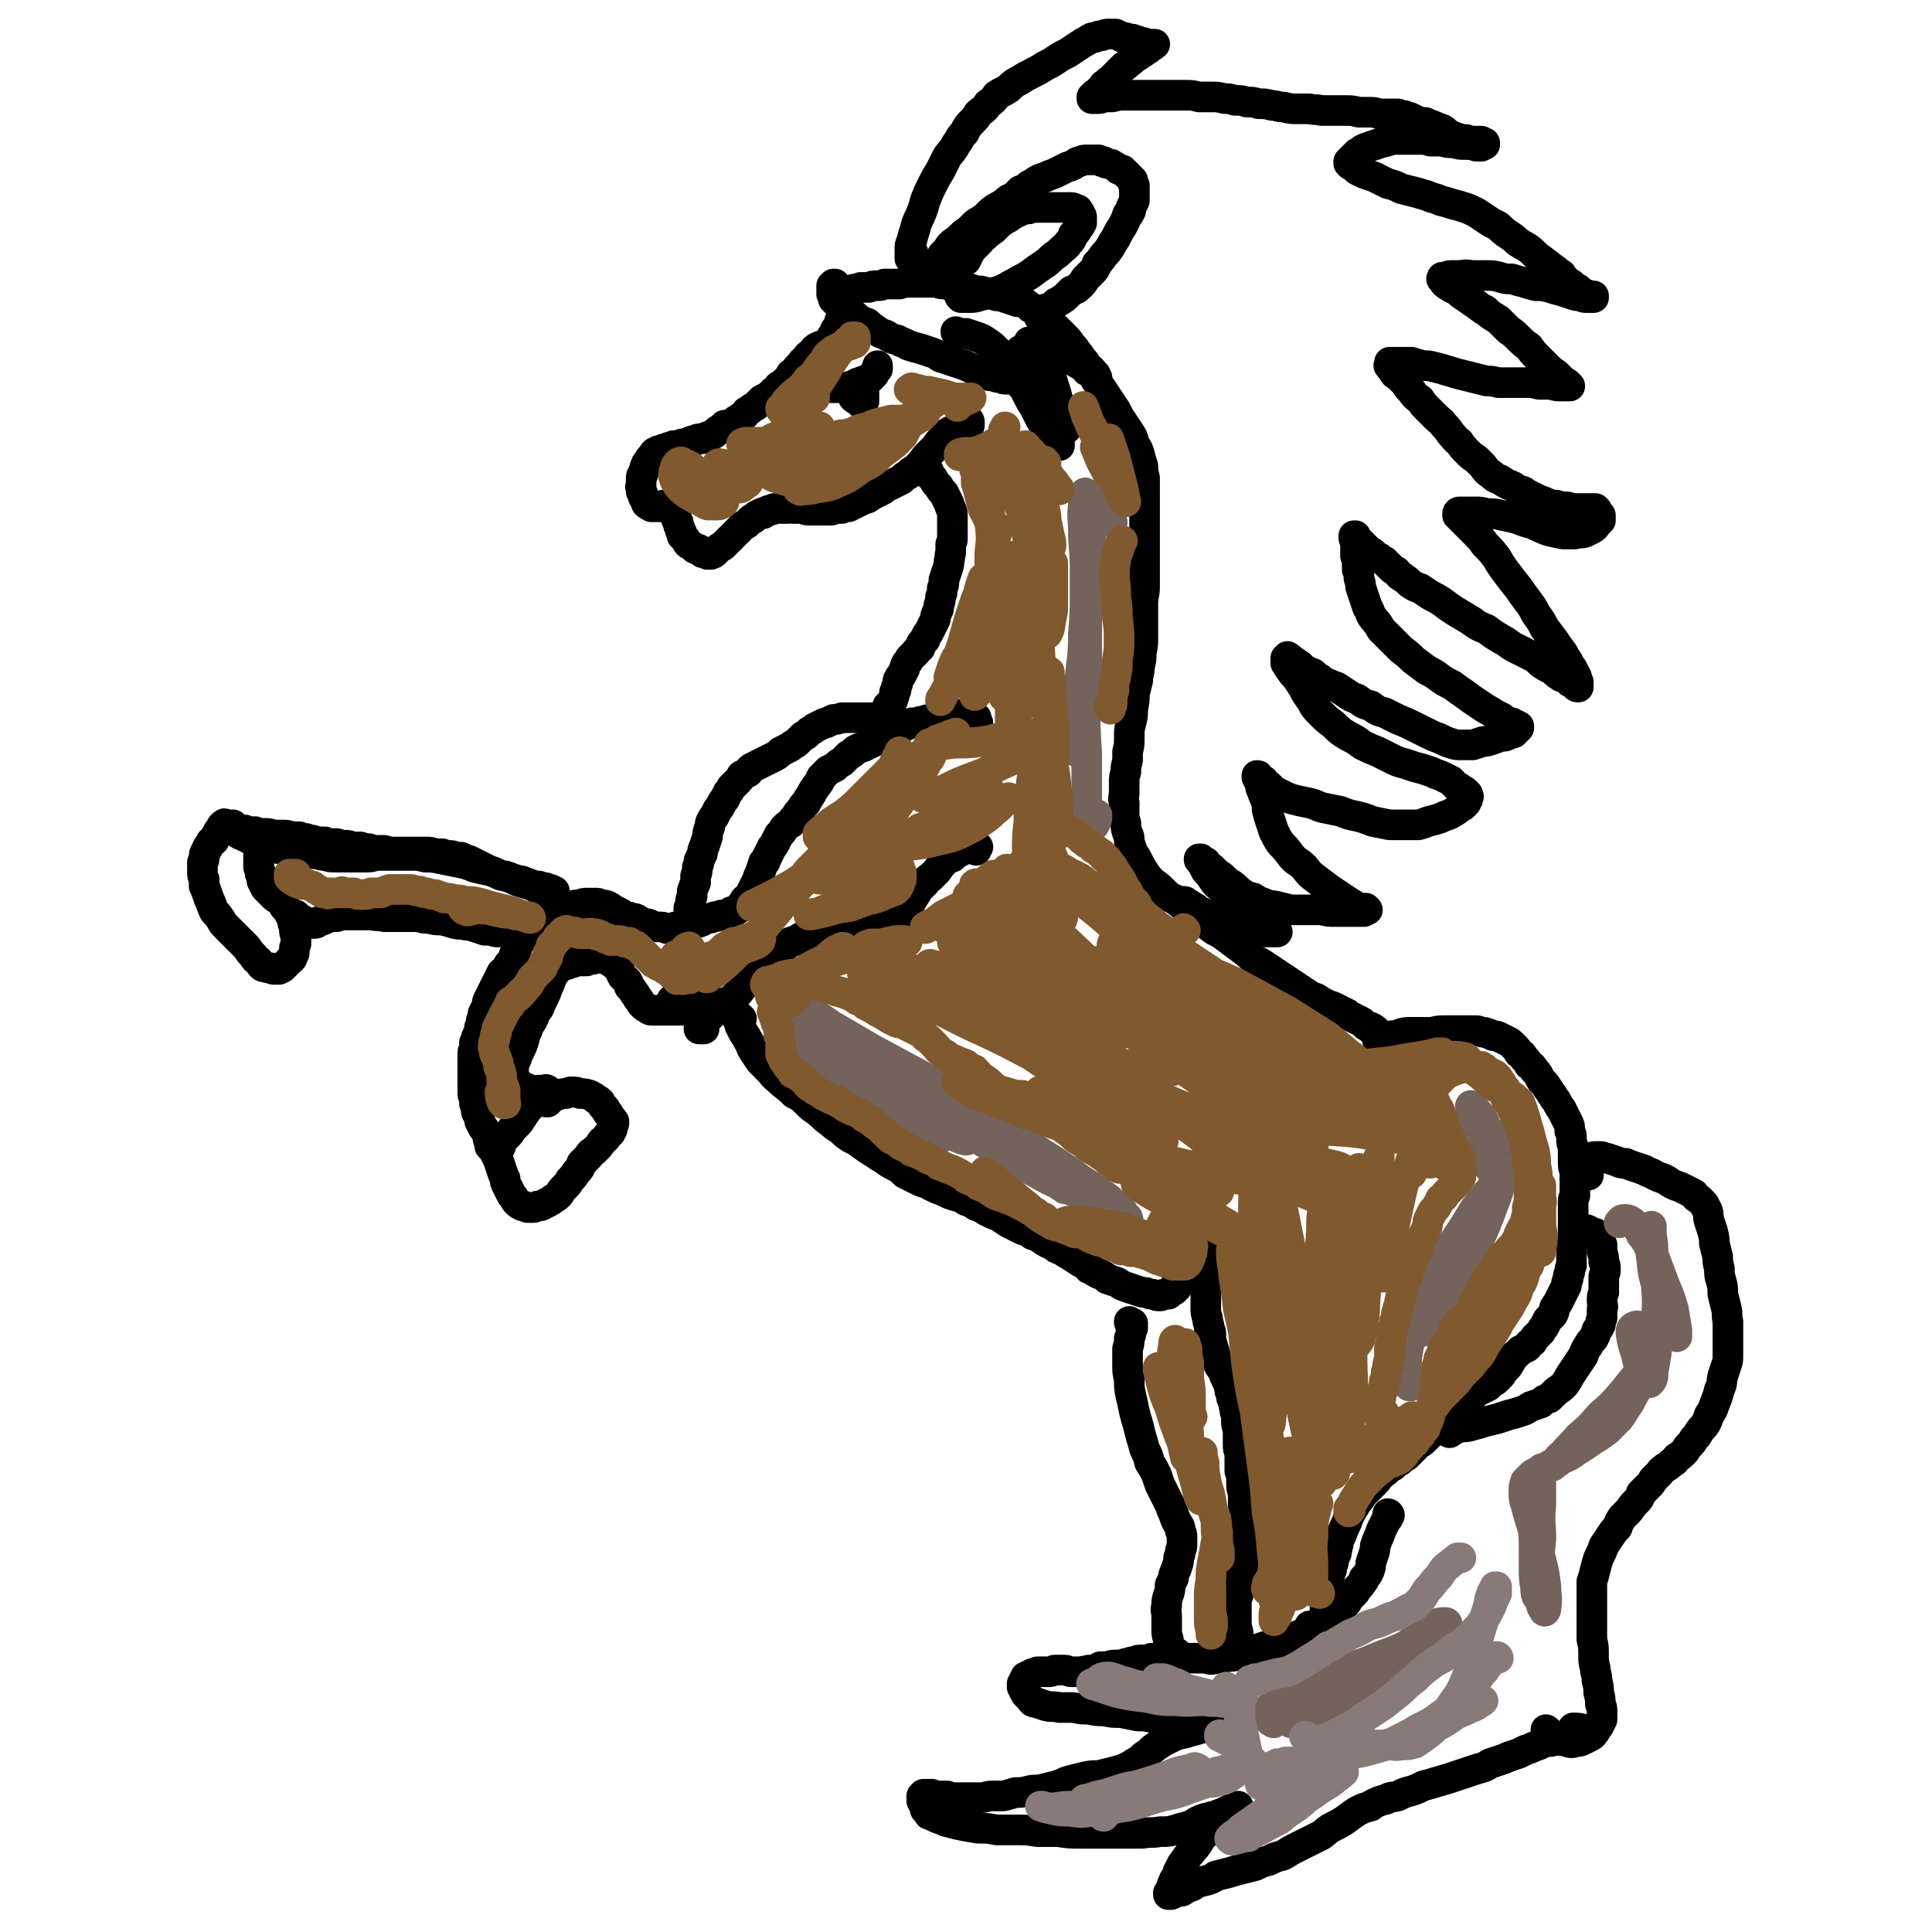
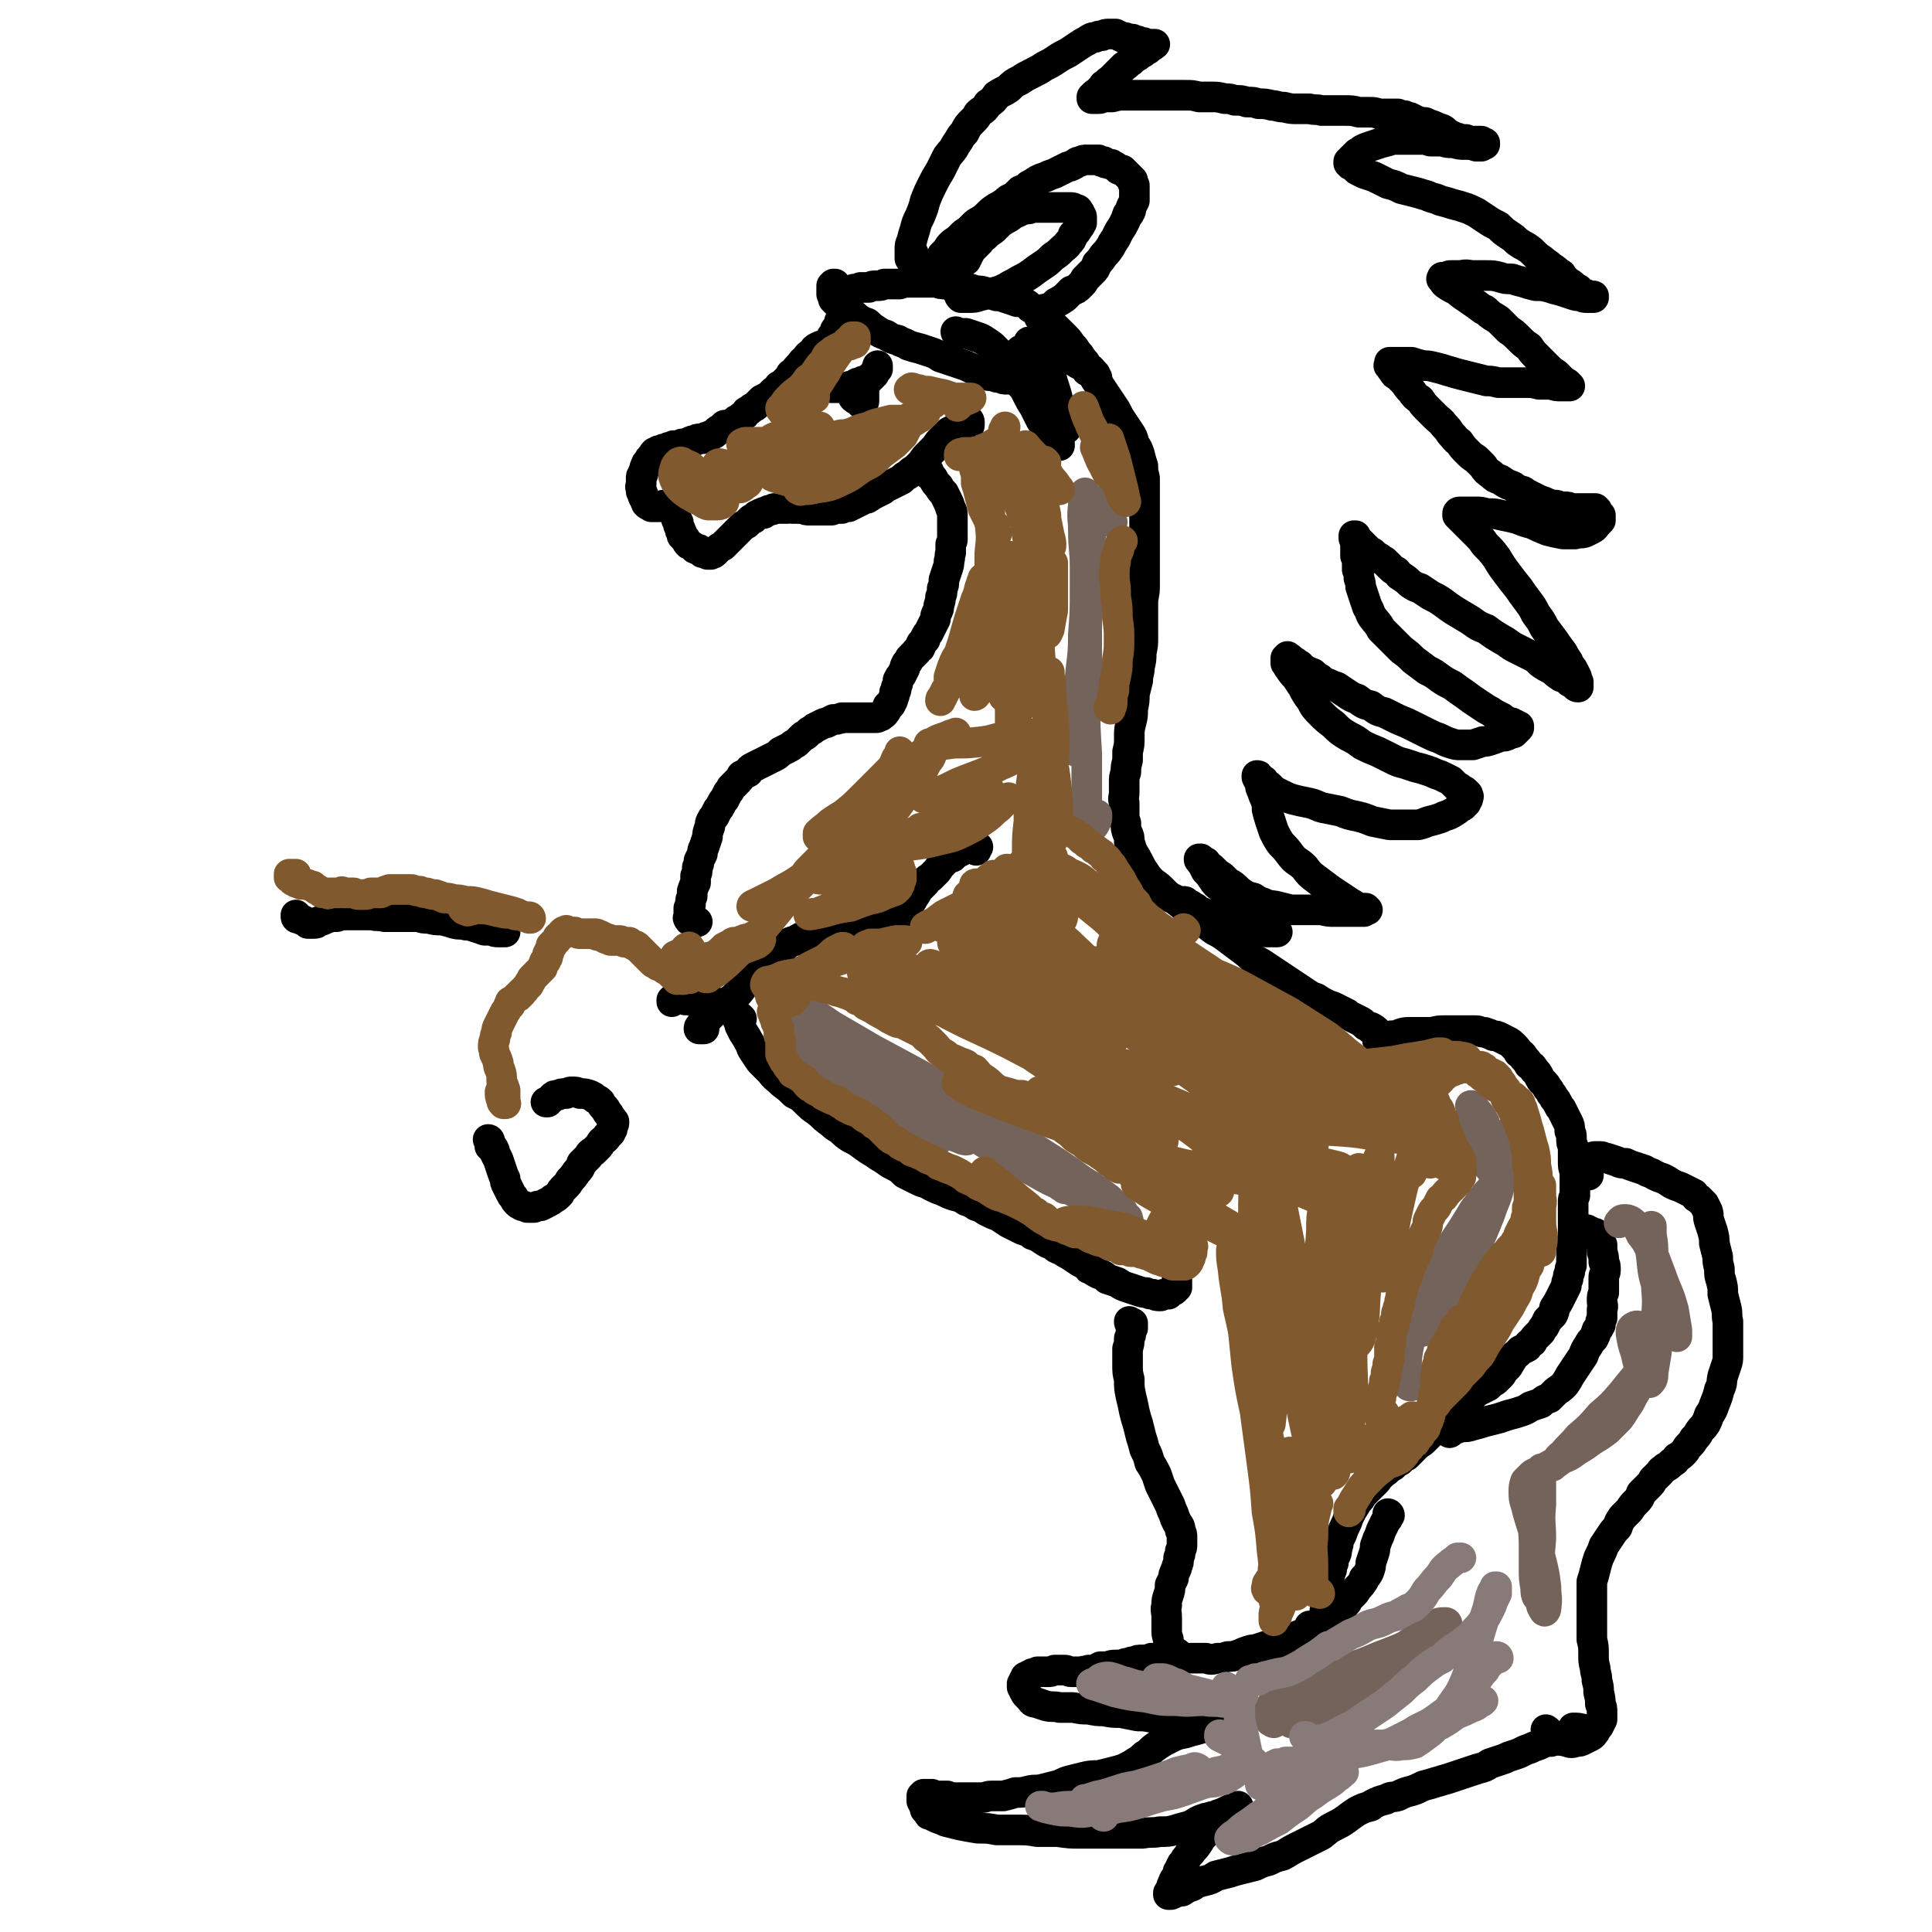
<svg xmlns="http://www.w3.org/2000/svg" viewBox="0 0 1136 1136" version="1.1">
  <g fill="none" stroke="#000000" stroke-width="18" stroke-linecap="round" stroke-linejoin="round">
-     <path d="M575,425c-1,0 -1,-1 -1,-1 -1,0 0,0 0,0 0,0 0,-1 0,-1 0,-1 0,-1 0,-1 -1,0 -1,0 -1,-1 -1,0 -1,0 -1,0 0,0 0,0 0,0 -1,-1 -1,-1 -2,-1 -1,0 -1,0 -2,0 -2,0 -2,0 -3,0 -2,0 -2,0 -4,0 -2,0 -2,0 -4,0 -1,0 -1,0 -3,1 -2,0 -2,0 -4,1 -1,0 -1,0 -3,1 -2,0 -2,0 -4,1 -2,0 -2,0 -4,1 -2,0 -2,0 -3,0 -2,1 -2,1 -4,2 -2,1 -2,1 -4,2 -2,1 -2,1 -4,2 -2,1 -2,1 -4,2 -2,1 -2,1 -4,2 -2,1 -2,1 -4,2 -2,1 -2,1 -4,2 -3,1 -3,1 -5,2 -2,2 -2,2 -4,3 -2,2 -2,2 -4,4 -2,1 -2,1 -4,3 -2,1 -2,1 -4,2 -2,2 -2,2 -4,4 -1,2 -1,3 -3,5 -2,3 -2,3 -3,5 -2,3 -2,3 -3,5 -2,2 -2,2 -3,4 -2,2 -2,2 -3,4 -2,2 -2,2 -3,4 -2,1 -2,1 -4,3 -1,2 -1,2 -3,4 -1,2 -1,2 -2,4 -1,2 -1,2 -2,3 -1,2 -1,2 -2,4 -1,2 -1,2 -2,4 0,1 0,1 -1,1 -1,3 -1,3 -2,6 -1,2 -1,2 -2,5 -1,2 -1,2 -2,4 -1,2 -1,2 -2,4 -1,2 -1,2 -3,3 -1,2 -1,2 -2,3 -1,2 -1,2 -3,3 -1,1 -1,1 -3,1 -1,1 -1,1 -3,2 -2,0 -2,0 -3,0 -2,1 -2,1 -4,1 -2,1 -2,1 -4,1 -2,1 -2,1 -4,2 -3,1 -3,1 -5,1 -3,1 -3,1 -5,1 -3,1 -3,1 -5,1 -2,1 -2,1 -5,1 -2,-1 -2,-1 -5,-1 -2,0 -2,0 -4,-1 -2,-1 -2,-1 -4,-1 -2,-1 -2,-1 -4,-2 -1,-1 -1,-1 -3,-1 -2,-1 -2,-1 -4,-1 -1,-1 -2,-1 -3,-2 -2,-1 -2,-1 -4,-2 -2,-1 -1,-1 -3,-2 -2,-1 -2,-1 -5,-1 -1,-1 -1,-1 -3,-1 -2,0 -2,0 -4,0 -3,0 -3,0 -5,1 -3,0 -3,0 -5,1 -3,0 -3,0 -5,1 -2,1 -2,1 -5,2 -1,1 -1,1 -3,2 -2,1 -2,0 -4,2 -2,1 -2,1 -3,3 -2,2 -2,2 -4,4 -2,2 -2,2 -4,4 -1,2 -2,2 -3,4 -1,2 -1,3 -2,5 -1,2 -1,3 -2,5 -2,2 -2,2 -3,4 -1,2 -2,2 -3,3 -1,2 -1,2 -2,4 -1,2 -1,2 -2,4 -1,2 -1,2 -2,4 -1,2 -1,2 -2,4 -1,2 0,2 -1,4 -1,2 -1,2 -2,4 0,2 0,2 -1,4 0,2 0,2 -1,4 0,2 0,2 -1,4 0,1 -1,1 -1,3 0,1 0,1 -1,2 0,2 0,2 0,4 -1,1 -1,1 -1,3 0,2 0,2 0,4 0,1 0,1 0,3 0,1 0,1 0,3 0,0 0,0 0,1 0,1 0,1 0,2 0,3 0,3 0,5 0,2 0,2 0,4 0,2 0,2 1,4 0,1 0,1 0,3 1,2 1,2 1,3 0,2 0,2 1,3 1,2 1,2 1,4 1,2 1,2 2,4 1,1 1,1 2,3 1,1 1,1 2,2 1,1 1,1 2,2 1,0 1,0 2,1 0,1 0,1 1,1 0,1 1,1 1,1 0,0 0,0 0,1 0,0 0,0 0,0 0,0 0,0 0,0 1,0 0,0 0,-1 0,0 0,1 0,1 0,0 0,0 0,0 0,0 0,0 0,0 0,-1 0,-1 0,-1 1,0 0,-1 1,-1 0,-1 0,-1 1,-2 1,-1 1,-1 2,-2 2,-2 2,-2 3,-4 2,-2 2,-2 4,-4 2,-3 2,-3 4,-6 1,-2 2,-2 3,-4 2,-1 2,-1 3,-3 1,-1 1,-1 2,-2 1,-1 1,-1 2,-2 1,0 1,0 2,-1 0,0 0,0 1,-1 0,0 0,0 0,0 0,0 0,0 0,0 0,0 0,0 0,0 -1,0 -1,-1 -1,0 -1,0 -1,0 -2,0 -2,0 -2,0 -3,0 -1,0 -1,1 -3,0 -2,0 -2,0 -3,-1 -2,-1 -2,-1 -3,-1 -1,-1 -1,-1 -2,-2 -1,0 -1,0 -1,-1 -1,-1 -1,-1 -2,-2 0,-1 0,-1 0,-2 0,-1 0,-1 0,-2 0,-1 0,-1 0,-3 0,-1 0,-1 1,-3 0,-1 1,-1 1,-3 1,-2 1,-2 2,-4 1,-2 1,-2 2,-5 1,-3 0,-3 2,-6 1,-3 1,-3 3,-6 1,-2 1,-2 2,-5 2,-2 2,-2 3,-5 1,-2 1,-2 2,-4 1,-2 1,-2 2,-5 1,-2 1,-2 2,-5 1,-2 1,-2 2,-4 1,-1 1,-1 2,-2 1,-1 1,-1 1,-1 1,-1 1,-1 2,-1 2,-1 2,-1 3,-1 2,-1 2,-1 3,-1 2,-1 2,-1 4,-1 2,0 2,0 4,0 2,-1 2,-1 4,-1 2,-1 2,0 3,-1 1,0 1,0 1,0 1,0 1,0 3,1 1,0 1,0 2,1 2,1 2,1 3,2 2,1 2,1 3,3 1,2 1,2 2,4 2,2 2,2 3,3 1,2 1,2 1,3 2,2 2,2 3,4 1,1 1,1 2,3 2,2 1,2 3,4 1,1 1,1 3,2 1,1 1,1 3,1 1,0 2,0 3,0 2,0 2,0 4,0 2,0 2,0 4,0 2,0 2,0 4,0 2,0 2,0 4,0 " />
    <path d="M575,498c0,0 -1,-1 -1,-1 0,0 0,0 0,1 0,1 0,1 0,2 0,0 -1,-1 -1,-1 -1,0 -1,0 -2,0 -2,0 -2,0 -3,0 -2,1 -2,1 -4,2 -2,1 -2,1 -4,3 -3,1 -3,1 -5,3 -2,2 -2,2 -4,5 -2,2 -2,2 -4,4 -2,1 -2,1 -3,3 -2,2 -2,2 -4,4 -1,2 -1,2 -3,5 -1,2 -1,2 -3,4 -1,1 -1,1 -3,3 -1,2 -1,2 -2,3 -1,1 -1,1 -3,2 -1,1 -1,1 -2,2 -2,0 -2,0 -4,0 -2,1 -2,1 -4,1 -3,0 -3,0 -5,0 -3,0 -3,0 -5,0 -3,1 -3,1 -6,1 -2,0 -2,0 -5,0 -3,0 -3,0 -6,0 -2,0 -2,0 -4,1 -3,1 -3,1 -6,2 -2,1 -2,1 -5,3 -3,1 -3,1 -6,3 -4,1 -4,1 -7,4 -3,2 -3,2 -7,5 -3,3 -3,3 -6,6 -3,3 -3,3 -6,6 -3,3 -2,3 -5,6 -3,4 -3,4 -6,7 -3,2 -3,2 -6,5 -3,2 -3,1 -5,3 -2,2 -2,2 -4,4 -1,1 -1,1 -2,2 -1,1 -1,1 -2,2 -1,1 -1,1 -1,2 1,0 2,0 3,0 " />
    <path d="M420,590c0,-1 -1,-1 -1,-1 0,-1 0,0 0,0 0,0 -1,0 -2,0 0,0 0,0 -1,0 -1,0 -1,0 -3,0 -1,0 -1,0 -3,0 -2,0 -2,0 -4,-1 -2,0 -2,0 -3,0 -2,-1 -2,-1 -4,-1 -1,0 -2,0 -3,0 0,0 0,1 -1,1 0,1 0,1 0,1 " />
    <path d="M546,277c-1,0 -1,-1 -1,-1 -1,0 0,1 0,1 0,0 0,-1 0,-1 0,0 0,0 0,-1 0,0 0,0 0,0 0,0 0,0 0,0 0,1 0,1 0,2 0,1 0,1 1,2 1,1 2,1 3,3 1,2 1,2 3,4 1,2 1,2 3,4 1,2 1,2 2,4 1,2 1,2 2,5 1,2 1,2 1,4 0,3 0,3 0,5 0,2 0,2 0,5 0,2 0,2 0,4 0,1 0,1 -1,3 0,2 0,2 0,5 -1,2 0,2 -1,5 0,2 0,2 -1,5 -1,3 -1,3 -2,6 0,3 0,3 -1,5 0,3 0,3 -1,5 0,2 0,2 -1,5 0,2 0,2 -1,4 -1,2 -1,2 -1,4 -1,2 -1,2 -2,4 -1,2 -1,2 -2,4 -1,1 -1,1 -2,3 0,0 0,1 0,1 -1,1 -1,1 -2,2 -1,1 0,1 -1,3 -1,1 -2,1 -2,2 -1,1 -1,1 -2,2 -1,1 -1,1 -2,2 -1,2 -1,2 -2,3 -1,2 -1,2 -1,3 -1,2 -1,2 -2,4 -1,1 -1,1 -2,3 0,2 0,2 -1,4 0,2 0,2 -1,3 0,2 0,2 -1,4 0,1 0,1 -1,2 0,1 0,1 -1,2 0,0 0,0 -1,0 0,1 0,1 0,1 -1,1 -1,1 -1,2 0,0 0,0 -1,1 0,0 0,0 0,0 0,0 0,1 -1,1 0,0 0,0 0,0 0,0 0,0 0,0 0,0 0,0 0,0 -1,1 -1,1 -1,1 0,0 0,0 0,0 -1,0 -1,0 -1,0 -1,1 -1,1 -2,1 -1,0 -1,0 -3,0 -1,0 -1,0 -3,0 -2,0 -2,0 -3,0 -2,0 -2,0 -4,0 -1,0 -1,0 -3,0 -2,0 -2,0 -4,0 -1,1 -1,0 -3,1 -1,0 -1,0 -2,0 -2,1 -2,1 -4,2 -1,0 -1,0 -3,1 -2,1 -2,1 -4,2 -1,1 -1,1 -3,2 -1,1 -1,1 -2,2 -1,1 -1,0 -2,1 -2,2 -2,2 -3,3 -1,1 -1,1 -3,2 -1,1 -1,1 -3,2 -2,1 -2,1 -4,2 -2,2 -2,2 -4,3 -2,1 -2,1 -4,2 -2,1 -2,1 -4,2 -2,1 -2,1 -4,2 -2,1 -2,1 -3,3 -2,1 -2,1 -4,2 -1,2 -1,2 -3,4 -1,1 -1,1 -3,3 -1,2 -1,2 -2,3 -1,2 -1,2 -2,4 -1,1 -1,1 -2,3 -1,2 -1,2 -2,3 -1,2 -1,2 -2,4 -1,1 -1,1 -2,3 -1,2 0,2 -1,4 -1,3 -1,3 -1,5 -1,3 -1,3 -2,6 -1,2 -1,2 -1,4 -1,2 -1,2 -2,4 0,2 0,2 -1,4 0,3 0,3 -1,5 0,2 0,2 0,4 -1,2 -1,2 -2,5 0,2 0,2 0,3 -1,2 -1,2 -1,4 0,2 0,2 -1,3 0,1 0,1 0,3 0,1 0,1 0,2 0,0 -1,1 0,1 0,1 0,1 1,1 1,0 1,0 3,1 0,0 0,0 1,0 " />
    <path d="M436,599c0,0 -1,-1 -1,-1 0,0 0,0 0,1 0,0 0,0 -1,0 0,0 0,0 0,0 0,-1 0,0 0,0 0,1 0,1 0,1 1,2 1,2 1,3 1,2 1,2 2,4 2,3 2,3 3,5 2,3 1,3 3,6 2,3 2,3 4,6 3,3 3,3 6,6 3,4 4,4 7,7 4,3 4,3 7,6 4,2 4,2 7,5 3,3 3,3 6,5 4,3 3,3 7,6 3,2 3,3 7,5 3,3 3,3 6,5 4,2 4,2 8,5 4,3 5,3 9,6 4,2 4,3 8,5 4,2 4,2 7,5 4,2 4,2 8,4 4,2 4,1 7,3 4,2 4,2 7,3 4,2 4,2 7,3 4,1 4,1 7,3 3,1 3,1 6,3 3,1 3,1 6,3 4,2 4,2 7,3 3,2 3,2 6,4 4,2 4,2 8,4 3,1 3,1 5,2 0,0 0,0 1,1 3,1 3,1 6,3 3,2 3,2 6,3 2,2 2,2 5,3 3,2 3,2 5,3 3,2 3,2 6,4 2,1 2,1 5,3 0,1 0,1 1,1 3,2 3,2 5,3 3,1 3,1 5,3 3,1 3,1 6,2 3,2 3,2 6,3 3,1 3,1 6,2 3,1 3,1 5,1 2,1 2,1 4,1 2,1 2,1 4,1 1,0 1,0 2,-1 1,0 2,0 3,0 1,-1 1,-1 2,-2 1,0 1,0 2,-1 0,-1 1,-1 1,-1 0,-1 0,-1 0,-2 0,-1 0,-1 0,-2 " />
-     <path d="M712,733c-1,0 -1,-1 -1,-1 -1,1 0,2 0,4 0,0 0,0 -1,1 0,1 0,1 0,2 0,1 0,1 0,3 0,2 0,2 -1,4 0,2 0,2 0,5 0,3 0,3 0,5 0,3 0,3 0,6 0,4 0,4 0,7 0,3 0,3 1,6 0,3 1,3 1,6 1,2 1,2 1,5 0,2 0,2 1,5 0,2 1,2 1,4 1,3 1,3 2,6 1,3 1,2 3,5 1,3 1,3 2,5 1,2 1,2 2,5 0,2 0,2 1,4 0,2 0,2 1,4 1,2 0,2 1,4 0,2 0,2 1,4 0,2 0,2 0,4 0,2 0,2 1,4 0,2 0,2 0,5 0,2 0,2 0,4 0,3 0,3 1,5 0,3 0,3 0,6 0,2 0,2 0,5 1,3 1,3 1,7 0,3 0,3 1,6 0,3 0,4 0,7 1,3 1,3 1,7 0,3 0,3 0,6 0,3 0,3 0,7 0,3 0,3 -1,6 0,2 0,2 0,5 0,2 0,2 0,5 -1,1 -1,1 -1,3 0,2 0,2 -1,3 0,2 0,2 -1,3 0,2 0,2 0,4 0,2 0,2 0,4 -1,2 -1,2 -1,3 0,2 0,2 0,3 0,1 0,1 0,2 0,1 0,1 0,2 0,1 -1,1 0,2 0,2 0,2 0,3 0,2 0,2 0,4 1,2 1,2 1,4 0,2 0,2 0,4 0,1 0,1 0,2 0,1 -1,1 -1,1 0,0 0,0 0,1 0,0 0,0 0,0 0,1 0,1 0,2 0,0 0,0 0,1 -1,0 -1,0 -1,0 0,0 0,0 -1,-1 " />
    <path d="M693,973c0,0 -1,-1 -1,-1 -1,1 0,2 0,3 -1,0 -1,0 -2,0 0,-1 0,-1 -1,-2 0,-2 -1,-2 -1,-4 -1,-2 -1,-2 -1,-5 -1,-3 -1,-3 -1,-6 0,-3 0,-3 0,-7 0,-4 -1,-4 0,-7 0,-3 0,-3 1,-6 1,-3 1,-3 1,-6 1,-2 1,-2 2,-4 0,-2 0,-2 1,-4 0,-1 1,-1 1,-3 1,-2 1,-2 1,-5 1,-2 1,-2 1,-4 1,-2 1,-2 1,-4 0,-2 0,-2 0,-4 0,-2 0,-2 -1,-4 0,-3 -1,-3 -2,-5 -1,-2 -1,-2 -2,-5 -1,-2 -1,-2 -2,-5 -1,-2 -1,-2 -2,-4 -1,-2 -1,-2 -2,-4 -1,-2 -1,-2 -2,-4 -1,-3 -1,-3 -2,-6 -2,-4 -2,-4 -4,-7 -1,-4 -1,-4 -3,-8 -1,-4 -1,-4 -2,-7 -1,-4 -1,-4 -2,-8 -1,-3 -1,-3 -2,-7 -1,-5 -1,-5 -2,-9 -1,-5 -1,-5 -1,-10 -1,-4 -1,-4 -1,-9 0,-4 0,-4 0,-9 1,-3 1,-3 1,-6 1,-2 1,-2 1,-4 0,-1 0,-1 1,-2 0,-1 0,-1 0,-1 0,-1 0,-1 0,-1 0,0 0,0 0,-1 -1,0 -1,0 -1,0 -1,0 -1,0 -1,-1 " />
-     <path d="M138,486c0,0 -1,-1 -1,-1 -1,0 -1,0 -1,0 0,1 -1,1 -1,1 0,0 0,0 0,0 0,1 0,1 1,1 0,0 0,0 1,1 1,0 1,0 2,0 1,0 1,0 2,0 2,0 2,0 3,0 2,1 2,1 3,1 2,0 2,0 3,0 0,0 0,0 1,1 2,0 2,0 4,0 3,0 3,0 6,1 3,0 3,0 5,0 3,0 3,0 5,1 3,0 3,0 5,0 2,1 2,1 4,1 2,1 2,1 4,1 2,1 2,1 4,1 1,0 1,0 3,0 1,1 1,1 3,1 2,0 2,0 4,0 3,1 3,1 5,1 2,0 2,0 4,1 3,0 3,0 5,0 3,1 3,1 5,1 2,1 2,1 5,1 2,0 2,0 4,0 3,1 3,1 5,1 2,0 2,0 5,0 2,0 2,0 5,0 2,0 2,0 5,0 2,0 2,0 5,0 2,0 2,0 5,1 2,0 2,0 4,0 2,1 2,1 4,1 2,0 2,0 4,1 2,0 2,0 3,0 2,1 2,1 5,2 2,1 2,1 4,2 2,1 2,1 4,2 2,1 2,1 4,2 3,1 3,1 5,2 2,1 2,1 4,1 3,1 3,1 5,2 2,0 2,1 5,1 2,1 3,1 5,2 3,1 3,1 5,1 2,1 2,1 4,1 2,1 2,1 3,1 1,1 1,1 1,1 0,0 0,0 1,0 0,0 0,0 0,0 0,0 0,0 0,0 -1,0 -1,0 -1,0 -2,0 -2,1 -3,0 -2,0 -2,0 -4,-1 -4,-1 -4,-2 -7,-3 -4,-1 -4,-1 -7,-2 -4,-2 -4,-2 -8,-3 -4,-1 -4,-2 -8,-3 -5,-1 -5,-1 -9,-2 -5,-2 -5,-2 -10,-3 -5,-1 -5,-1 -10,-2 -5,-1 -5,-1 -9,-1 -4,-1 -4,-1 -7,-1 -4,0 -4,0 -7,0 -3,0 -3,0 -6,0 -4,0 -4,0 -9,0 -3,1 -3,1 -6,1 -4,0 -4,0 -7,0 -3,0 -3,0 -6,0 -3,0 -3,0 -5,0 -3,0 -3,0 -6,-1 -2,0 -2,0 -5,-1 -4,0 -4,0 -7,-1 -3,0 -3,0 -6,-1 -2,0 -2,0 -4,0 -2,-1 -2,-1 -4,-1 -3,0 -3,0 -5,-1 -2,-1 -2,-1 -4,-2 -2,0 -2,0 -4,-1 -1,0 -1,0 -2,-1 -1,-1 -1,-1 -2,-1 -1,0 -1,0 -2,0 -1,-1 -1,-1 -2,-1 -1,-1 -1,-1 -2,-1 -1,0 -1,-1 -1,-1 -1,0 -1,0 -1,0 -1,-1 -1,-1 -1,-1 -1,-1 -1,-1 -1,-1 -1,-1 -1,-1 -1,-1 -1,0 -1,0 -1,-1 -1,0 -1,0 -1,-1 -1,0 -1,0 -1,0 -1,0 -1,0 -1,0 -1,-1 -1,-1 -1,0 -1,0 -1,0 -1,0 -1,1 -1,1 -1,2 -1,1 -1,1 -1,2 -1,0 -1,0 -1,1 -1,1 -1,1 -1,2 -1,1 -1,1 -1,2 -1,1 -1,1 -2,1 0,1 0,1 -1,2 -1,1 -1,1 -1,2 -1,1 -1,1 -1,2 -1,1 -1,1 -1,3 0,2 0,2 -1,3 0,2 0,2 0,3 0,2 0,2 0,3 0,2 0,2 1,4 0,2 0,2 0,4 1,2 1,2 2,5 1,3 1,3 2,5 1,3 1,3 2,5 2,2 2,2 4,5 1,2 1,2 3,4 2,2 2,2 4,4 2,2 2,2 4,4 2,2 2,2 4,4 2,3 2,3 4,5 1,2 1,2 3,3 1,2 1,2 2,3 1,1 1,0 3,1 1,0 1,0 2,0 1,1 1,1 3,1 1,0 1,0 2,0 1,-1 1,-1 2,-1 1,-1 1,-1 2,-2 1,-1 1,-1 2,-2 1,-1 2,-1 2,-3 1,-1 1,-1 1,-3 0,-2 0,-2 1,-4 0,-2 0,-2 0,-4 -1,-3 -1,-3 -1,-6 -1,-2 -1,-2 -1,-4 -1,-2 -1,-2 -2,-4 -1,-2 -1,-2 -3,-4 -1,-2 -1,-2 -3,-4 -2,-1 -2,-1 -3,-2 -2,-2 -2,-2 -3,-3 -1,-1 -1,-1 -2,-2 -1,-2 -1,-2 -2,-4 0,-1 0,-2 -1,-4 0,-2 0,-2 -1,-4 0,-3 0,-3 0,-6 0,-3 0,-3 0,-5 0,-3 1,-3 1,-5 0,-1 0,-1 1,-3 0,-1 0,-1 1,-1 0,0 0,0 0,0 0,0 0,0 0,0 0,0 0,0 0,1 0,0 0,0 0,1 0,1 0,1 0,3 0,1 1,1 1,3 0,1 0,1 0,2 " />
    <path d="M175,539c0,0 -1,-1 -1,-1 0,0 0,1 0,1 0,1 1,1 1,1 1,0 1,0 1,0 2,1 1,1 2,1 2,1 2,1 3,2 1,0 2,0 3,0 2,0 2,0 3,-1 3,-1 3,-1 5,-2 3,-1 3,-1 6,-1 3,-1 3,-1 6,-1 4,0 4,0 8,0 3,0 3,0 7,0 3,1 3,0 7,1 3,0 3,0 7,0 3,0 3,0 6,0 3,0 3,0 7,0 3,1 3,1 6,1 4,1 4,1 8,1 4,1 4,1 7,2 4,1 4,0 7,1 2,0 2,0 5,1 3,1 3,1 6,2 2,0 2,0 4,0 2,1 2,1 4,1 2,0 2,0 3,0 0,0 0,0 1,0 0,0 0,0 0,0 0,0 0,0 0,0 0,0 0,0 0,0 " />
    <path d="M288,671c0,0 0,-1 -1,-1 0,0 1,1 1,1 0,2 0,2 0,3 1,1 1,1 2,1 1,2 1,2 1,3 1,2 1,2 2,4 1,3 1,3 2,6 1,3 1,3 2,5 0,2 0,2 1,4 1,2 1,2 2,4 1,2 1,2 2,3 1,2 1,2 2,3 1,1 1,1 3,2 1,0 1,0 3,1 2,0 2,0 4,0 2,-1 2,-1 4,-1 2,-1 2,-1 4,-2 2,-1 2,-1 3,-2 2,-1 2,-1 4,-3 1,-2 1,-2 3,-4 2,-2 2,-2 3,-4 2,-2 2,-2 4,-5 2,-2 2,-2 3,-5 2,-2 2,-2 4,-4 1,-2 1,-2 3,-3 2,-2 2,-2 3,-3 1,-1 1,-2 2,-3 1,-1 2,-1 3,-3 1,-1 1,-1 2,-2 0,-1 0,-1 1,-2 0,-1 0,-1 0,-2 1,-1 1,-1 1,-2 0,-1 0,-1 -1,-1 0,-1 0,-1 -1,-2 -1,-2 -1,-2 -2,-3 -1,-2 -1,-2 -2,-3 -1,-1 -1,-1 -2,-3 -1,-1 -1,-1 -3,-2 -1,-1 -1,-1 -3,-2 -3,-1 -3,-1 -6,-1 -2,-1 -2,-1 -5,-1 -1,0 -1,0 -3,1 -1,0 -1,0 -1,0 -2,0 -2,0 -4,1 -2,0 -2,0 -3,1 -2,2 -2,2 -3,3 0,0 0,0 -1,0 " />
    <path d="M495,190c-1,0 -1,-1 -1,-1 -1,0 0,0 0,1 0,0 0,0 1,0 0,0 0,0 0,0 -1,1 -1,1 -1,1 0,0 0,0 -1,1 0,0 0,0 0,0 -1,1 -1,1 -1,1 -1,1 -1,1 -1,2 -1,2 -1,2 -2,3 0,1 0,1 -1,2 -1,1 -1,1 -2,2 -2,1 -3,1 -5,2 -2,1 -2,1 -3,3 -3,2 -3,2 -4,4 -3,2 -2,2 -4,4 -3,3 -2,3 -5,5 -1,2 -1,2 -3,4 -2,2 -2,2 -4,3 -1,2 -1,2 -3,3 -1,1 -1,1 -3,3 -2,1 -2,1 -4,2 -1,1 -1,1 -3,3 -1,1 -1,1 -3,2 -1,1 -1,1 -3,2 -1,2 -1,2 -3,3 -1,1 -1,1 -3,2 -1,1 -1,1 -3,2 -1,1 -1,0 -2,1 -1,0 -1,0 -2,0 -1,1 -1,1 -2,2 -2,1 -2,1 -3,2 -1,1 -1,1 -3,2 -1,0 -1,1 -3,1 -1,1 -1,1 -3,1 -2,0 -2,0 -3,1 -2,0 -2,0 -4,1 -2,1 -2,1 -4,1 -2,1 -2,1 -5,1 -1,1 -1,1 -3,1 -2,1 -2,1 -3,1 -2,1 -2,1 -3,1 -1,1 -1,1 -2,1 -1,1 -1,1 -1,2 -1,1 -2,1 -2,2 -1,2 -2,2 -2,3 -1,2 -1,2 -1,3 -1,2 -1,2 -1,3 -1,1 -1,1 -1,2 0,1 0,1 0,2 0,1 0,1 0,2 0,1 -1,1 0,2 0,1 0,1 0,2 1,1 1,1 1,2 0,1 0,1 1,2 0,1 0,1 1,2 0,1 0,1 0,1 1,1 1,1 2,1 0,0 0,0 1,1 1,0 1,0 2,0 1,0 1,0 2,0 1,0 1,0 2,0 0,0 0,-1 1,-1 1,0 1,0 2,0 1,0 1,-1 1,0 1,0 1,0 2,1 0,1 0,1 1,2 0,1 0,1 1,3 1,1 0,1 1,3 1,1 1,1 1,3 1,2 1,2 1,3 1,1 1,1 1,3 1,1 1,1 2,2 1,2 1,2 2,3 2,1 2,1 3,2 1,1 1,1 3,1 1,1 1,1 2,2 1,0 1,0 3,1 1,0 1,0 2,0 1,-1 1,0 2,-1 1,-1 1,-1 2,-2 1,-1 1,-1 3,-2 1,-1 1,-1 2,-2 1,-1 1,-1 2,-2 1,-1 1,-1 2,-2 2,-2 2,-2 3,-3 1,-1 1,-1 2,-2 1,-1 1,-1 3,-2 1,-1 1,-1 2,-2 1,-1 1,-1 2,-1 1,-1 1,-1 2,-2 1,0 1,0 2,-1 1,0 1,0 2,0 0,-1 0,-1 1,-1 1,0 1,0 2,-1 2,0 2,0 3,-1 1,0 1,0 3,0 1,0 1,0 2,0 2,0 2,0 3,0 1,-1 1,-1 3,0 1,0 1,0 3,0 2,0 2,0 3,0 2,1 2,1 4,1 2,0 2,0 4,0 2,0 2,0 4,0 2,0 2,0 4,0 2,0 1,0 3,-1 2,0 2,0 4,0 2,-1 2,-1 4,-1 2,-1 2,-1 4,-2 2,-1 2,-1 4,-2 1,-1 1,-1 3,-1 3,-2 3,-2 5,-3 2,-1 2,-1 4,-2 1,-1 1,-1 3,-2 2,-1 2,-1 4,-2 2,-1 2,-1 4,-2 2,-2 2,-2 4,-3 2,-2 2,-2 4,-3 2,-2 2,-2 4,-4 2,-3 2,-3 4,-5 2,-2 2,-2 4,-4 2,-3 2,-3 4,-5 2,-2 2,-2 4,-4 2,-1 2,-1 4,-2 2,-1 2,-1 4,-2 1,-1 1,-1 2,-2 0,0 0,0 1,0 0,-1 0,-1 0,-1 1,0 1,1 1,1 0,1 0,1 0,2 0,1 -1,1 -1,2 " />
    <path d="M491,227c0,0 -1,0 -1,-1 0,0 0,1 0,1 0,0 0,1 0,1 0,0 0,0 0,0 0,0 0,0 -1,0 0,0 0,0 0,0 1,0 1,0 1,0 1,0 1,0 2,0 1,0 1,0 2,0 1,0 1,0 2,0 1,0 1,0 2,0 1,-1 1,-1 3,-1 1,0 1,-1 2,-1 1,-1 1,-1 3,-1 0,0 0,0 0,0 1,-1 1,-1 2,-1 1,0 1,0 2,-1 1,0 1,0 2,-1 0,0 0,0 1,-1 0,0 0,-1 1,-1 0,-1 1,-1 1,-2 0,0 0,-1 1,-1 0,-1 0,-1 0,-2 " />
    <path d="M503,234c-1,0 -1,-1 -1,-1 -1,0 0,1 0,1 1,1 2,1 3,2 1,0 1,0 1,0 1,0 1,0 1,0 0,0 0,0 1,0 0,-1 0,-1 0,-2 0,-1 0,-1 0,-3 0,-1 0,-1 0,-3 0,-1 0,-1 0,-2 0,0 0,0 0,0 0,-1 -1,0 -1,0 0,1 0,1 0,2 0,2 0,2 -1,4 0,2 0,2 0,5 " />
    <path d="M491,168c0,0 -1,-1 -1,-1 0,0 1,0 1,0 0,1 -1,0 -1,1 0,0 0,0 -1,0 0,0 0,0 0,1 0,1 0,1 0,2 0,1 0,1 0,2 1,1 1,1 1,3 1,1 1,1 2,2 2,1 2,1 4,3 2,1 2,1 4,3 2,1 2,1 4,3 3,2 3,2 6,3 2,2 2,2 5,4 3,2 3,2 6,3 3,2 3,2 7,3 3,2 3,1 6,3 3,1 3,1 7,2 3,1 3,1 6,2 3,1 3,1 6,3 3,1 3,1 6,2 3,1 3,1 6,2 3,1 3,1 5,2 2,1 2,1 5,2 2,1 2,1 4,2 2,1 2,1 5,1 2,1 2,1 4,1 2,1 2,1 4,1 1,0 1,0 3,-1 1,0 1,0 1,-1 1,0 1,0 1,0 0,0 0,0 0,0 -1,0 -1,0 -1,1 " />
    <path d="M563,196c0,0 -1,0 -1,-1 0,0 0,1 1,1 1,0 1,0 2,0 2,0 2,0 3,0 3,1 3,1 6,2 3,1 3,1 6,3 3,2 3,2 5,4 3,3 3,3 5,6 3,3 3,3 5,7 2,3 2,3 4,7 3,3 3,3 5,7 2,4 2,4 4,7 2,4 2,4 4,8 2,3 2,3 3,6 2,2 2,2 3,4 2,2 1,2 3,4 0,1 0,0 1,1 1,0 1,0 1,0 0,0 0,0 0,-1 " />
    <path d="M601,207c-1,0 -1,-1 -1,-1 0,0 0,0 0,1 0,1 0,1 0,2 0,1 1,1 1,1 1,2 1,2 1,3 1,1 1,1 2,3 1,1 1,2 2,3 1,2 2,2 3,3 1,2 2,2 3,4 2,2 2,2 3,4 1,2 1,2 2,5 1,2 1,2 2,4 1,2 1,2 2,4 1,1 1,1 1,3 1,1 1,1 1,2 1,0 1,0 1,1 1,1 1,1 1,1 0,1 0,1 1,1 0,0 0,0 0,1 0,0 0,0 0,0 1,0 1,0 1,0 0,-1 0,-1 0,-1 0,-1 0,-1 -1,-2 0,-2 0,-2 0,-4 -1,-2 -1,-2 -2,-4 -1,-3 -1,-3 -2,-6 -1,-4 -1,-4 -2,-7 -1,-3 -1,-3 -2,-7 -2,-3 -1,-3 -3,-6 -1,-2 -1,-2 -3,-5 -1,-2 -1,-2 -2,-4 -1,-2 -2,-1 -3,-3 -1,0 -1,0 -1,-1 -1,0 -1,0 -1,-1 0,0 0,0 0,0 0,0 0,0 0,0 1,1 1,1 3,1 2,1 2,1 5,2 3,1 3,1 6,3 3,1 3,1 6,3 3,1 3,1 6,2 3,2 3,2 5,3 2,1 2,1 3,3 2,1 2,1 3,2 1,1 1,1 2,2 1,0 1,0 1,1 0,0 0,0 0,0 0,0 0,0 0,0 0,-1 0,-1 0,-1 -1,-1 -1,-1 -1,-2 -1,-1 -1,-1 -2,-2 -1,-2 -2,-1 -3,-3 -1,-2 -1,-2 -3,-4 -1,-2 -1,-2 -3,-4 -1,-2 -1,-2 -3,-4 -2,-3 -2,-3 -4,-5 -2,-2 -2,-2 -4,-4 -2,-2 -2,-2 -4,-3 -1,-2 -1,-3 -3,-5 -2,-1 -2,-1 -4,-3 -2,-1 -2,-1 -5,-2 -2,-2 -2,-2 -4,-3 -3,-1 -3,0 -5,-1 -3,-1 -3,-1 -6,-2 -3,-1 -3,-1 -5,-1 -3,-1 -3,-1 -6,-2 -3,-1 -3,-1 -6,-1 -3,-1 -3,-1 -6,-2 -3,0 -3,0 -6,-1 -3,0 -3,0 -6,-1 -3,0 -3,0 -5,-1 -3,0 -3,0 -6,0 -3,0 -3,0 -5,0 -3,0 -3,0 -5,0 -3,0 -3,0 -6,1 -2,0 -2,0 -4,0 -3,0 -3,0 -5,0 -2,1 -2,1 -4,1 -3,0 -3,0 -5,1 -2,0 -2,0 -5,0 -2,1 -2,1 -4,1 -2,1 -2,1 -3,1 -1,0 -1,0 -2,0 -1,0 -1,0 -1,0 -1,0 -1,0 -1,0 0,0 0,0 0,1 0,0 0,0 0,0 0,1 0,1 0,1 " />
    <path d="M537,149c0,0 -1,0 -1,-1 0,0 0,1 0,1 0,1 0,1 0,2 0,1 0,1 0,1 0,0 0,0 0,1 0,0 0,0 0,0 0,0 0,0 0,-1 0,0 -1,0 -1,0 0,-1 0,-1 0,-2 0,-2 0,-2 0,-3 0,-3 0,-3 1,-5 1,-4 1,-4 2,-7 1,-4 1,-4 3,-8 2,-5 2,-5 3,-9 2,-5 2,-5 4,-9 2,-4 2,-4 5,-9 2,-4 2,-4 4,-8 3,-4 3,-3 5,-7 3,-4 2,-4 5,-7 2,-4 2,-4 5,-7 2,-2 2,-2 3,-4 1,-1 1,-1 1,-1 3,-2 3,-2 5,-5 3,-2 3,-2 5,-5 3,-2 4,-2 7,-4 3,-3 3,-3 7,-5 3,-2 3,-2 7,-4 4,-2 4,-2 7,-4 4,-2 4,-2 7,-4 3,-2 3,-2 7,-4 3,-2 3,-2 6,-4 3,-2 3,-2 5,-3 3,-2 3,-2 5,-2 2,-1 2,-1 4,-1 2,-1 2,-1 4,-1 2,0 2,0 4,0 2,1 2,1 4,2 2,0 2,0 4,1 1,0 1,0 2,0 2,1 2,1 3,1 1,1 1,1 2,1 0,0 0,0 1,0 1,0 1,0 1,1 1,0 1,0 2,0 1,0 1,0 1,0 1,0 1,0 1,0 1,0 1,0 1,0 0,0 0,0 1,0 0,0 0,0 0,0 0,0 0,0 -1,0 0,1 0,1 -1,1 -1,1 -1,1 -2,2 -2,1 -2,1 -3,2 0,0 0,0 -1,0 -1,1 -1,1 -2,2 -2,1 -2,1 -4,3 -2,1 -2,2 -4,3 -2,2 -2,2 -4,4 -2,2 -2,2 -4,4 -2,1 -2,2 -4,3 -1,2 -2,2 -3,4 -2,1 -2,1 -3,2 0,1 0,1 -1,1 0,0 0,0 0,1 0,0 0,0 0,0 1,0 1,0 2,0 1,0 1,0 2,0 2,0 2,-1 4,-1 2,0 2,0 4,0 4,-1 4,-1 7,-1 3,0 3,0 7,0 3,0 3,0 7,0 3,0 3,0 7,0 3,0 3,0 7,0 4,0 4,0 8,0 4,0 4,0 8,1 4,0 4,0 7,0 4,0 4,0 8,1 3,0 3,0 6,1 4,0 4,0 7,1 4,0 4,0 7,1 4,0 4,0 8,1 3,0 3,1 7,1 4,1 4,1 8,1 4,0 4,0 7,0 4,1 4,0 7,1 4,0 4,0 7,0 4,0 4,0 7,0 4,0 4,0 8,1 3,0 3,0 6,0 3,0 3,0 6,1 3,0 3,0 6,0 3,0 3,0 5,0 2,1 2,1 4,1 1,1 1,1 3,1 2,1 2,1 4,2 3,1 3,1 5,1 2,1 2,1 5,2 2,1 2,1 5,2 2,1 2,2 4,3 2,1 2,1 4,2 1,0 1,0 3,1 2,0 2,0 3,0 2,1 2,1 4,1 1,0 1,0 2,0 1,0 1,0 3,0 0,0 0,0 1,1 0,0 0,0 1,0 0,0 0,0 0,0 0,0 0,0 0,0 0,1 0,1 0,1 0,0 0,0 0,0 0,0 0,0 0,0 -1,0 -1,0 -2,1 -1,0 -1,0 -3,0 -3,-1 -3,-1 -6,-1 -4,0 -4,0 -7,-1 -4,0 -4,0 -7,-1 -3,0 -3,0 -7,0 -3,-1 -3,-1 -6,-1 -3,0 -3,0 -6,0 -5,0 -5,0 -10,0 -3,1 -3,1 -7,2 -3,1 -3,1 -6,2 -3,1 -3,1 -5,2 -1,1 -1,1 -3,2 -1,1 -1,1 -2,2 -1,1 -1,1 -2,2 0,0 0,0 -1,1 0,0 0,0 0,0 0,1 0,1 0,1 0,0 0,0 1,1 1,0 1,0 2,1 1,1 1,1 2,2 2,1 2,1 4,2 3,1 3,1 6,2 4,2 4,2 8,4 4,1 4,1 8,3 4,1 4,1 8,2 4,1 3,1 7,2 4,2 4,1 8,3 4,1 4,1 7,2 4,1 4,1 7,2 3,1 3,1 7,3 3,2 3,2 6,4 3,2 3,2 7,4 3,3 3,3 6,5 3,2 3,2 5,4 3,2 3,2 5,3 3,2 3,2 5,4 2,2 2,2 5,4 2,2 3,2 5,4 3,2 3,2 5,4 1,0 1,0 1,1 2,2 2,2 4,4 2,1 2,1 4,3 1,1 1,1 2,1 2,2 2,2 4,3 1,0 1,0 2,1 1,0 1,0 1,0 1,0 1,0 1,0 0,0 0,0 1,0 0,0 0,0 0,0 0,0 0,0 0,0 0,1 0,1 0,1 -1,0 -1,0 -1,0 0,0 0,0 -1,0 -1,0 -1,0 -2,0 -2,0 -2,0 -3,-1 -3,0 -3,0 -6,-1 -3,-1 -3,-1 -6,-2 -4,-1 -4,-1 -7,-2 -4,-1 -4,-1 -8,-1 -4,-1 -4,-1 -7,-2 -4,-1 -4,-1 -7,-2 -4,0 -4,0 -7,-1 -4,-1 -4,-1 -8,-1 -3,0 -3,0 -7,0 -4,0 -4,-1 -8,0 -3,0 -3,0 -6,0 -1,0 -1,0 -3,1 -1,0 -1,0 -2,0 0,0 0,1 0,1 -1,0 0,0 0,0 1,2 1,2 2,3 3,2 3,2 7,4 3,3 4,3 8,6 3,2 3,2 7,5 1,0 1,0 2,1 3,3 4,3 7,5 3,3 3,3 6,6 3,2 3,2 6,5 3,3 3,3 6,5 2,3 2,3 5,6 3,3 3,3 6,6 2,2 2,2 5,4 1,1 1,1 3,3 1,1 1,1 2,2 1,0 1,0 2,1 0,0 0,0 0,1 0,0 1,0 1,0 0,0 -1,0 -1,0 0,0 0,0 -1,0 -1,0 -1,0 -3,0 -3,0 -3,0 -6,-1 -3,0 -3,0 -7,0 -4,-1 -4,-1 -8,-1 -4,0 -4,0 -8,0 -4,0 -4,0 -8,0 -4,-1 -4,-1 -7,-1 -4,-1 -4,-1 -8,-2 -4,-1 -4,-1 -8,-2 -4,-1 -3,-1 -7,-2 -3,-1 -3,-1 -7,-2 -4,-1 -4,-1 -7,-1 -4,-1 -4,-1 -7,-2 -3,0 -3,0 -6,0 -1,0 -1,0 -3,0 -2,0 -2,0 -3,0 0,0 0,0 -1,0 0,0 0,1 0,1 0,1 -1,1 0,1 1,2 1,2 2,3 1,2 1,2 3,3 2,2 2,2 4,4 2,3 2,3 4,5 2,3 2,3 5,5 2,3 2,3 4,5 3,3 3,3 5,5 3,3 3,2 5,5 2,2 2,2 4,5 3,3 2,3 5,5 2,3 2,3 5,6 2,2 2,2 5,4 2,2 2,2 4,4 2,3 2,3 5,5 2,2 2,2 5,3 3,2 3,2 5,3 3,1 3,1 5,3 3,1 3,0 5,2 2,1 2,1 4,2 2,1 2,1 4,2 3,1 3,1 5,2 3,1 3,1 5,1 3,1 3,1 5,1 2,0 2,0 4,1 2,0 2,0 4,0 2,0 2,0 4,0 2,0 2,0 3,0 1,0 1,0 2,0 0,0 1,0 1,0 0,1 0,1 1,1 0,1 0,1 0,1 0,1 0,1 1,2 0,0 0,0 1,0 0,1 0,1 0,2 0,0 0,1 0,1 -1,1 -1,1 -2,2 -1,1 -1,2 -3,3 -2,1 -2,1 -4,2 -3,1 -3,0 -6,1 -4,0 -4,0 -7,0 -5,-1 -5,-1 -9,-2 -5,-2 -5,-2 -9,-4 -4,-1 -4,-1 -9,-3 -4,-1 -4,-1 -9,-2 -4,-1 -4,-1 -9,-1 -3,-1 -3,-1 -7,-1 -3,0 -3,0 -6,0 -1,0 -1,0 -3,0 0,0 -1,0 -1,1 0,0 0,0 0,0 0,0 0,0 0,1 1,1 1,1 1,1 2,2 2,2 4,4 3,3 3,3 5,5 4,4 4,4 6,7 4,4 4,4 7,8 3,5 3,5 6,9 3,4 3,4 7,9 2,3 2,3 5,7 3,4 3,4 5,8 3,4 3,4 5,8 3,4 3,4 6,8 2,3 2,3 5,7 1,2 1,2 3,5 1,3 2,3 3,5 1,2 1,2 2,4 0,1 0,2 1,3 0,0 0,0 0,1 0,0 0,0 0,1 0,0 0,0 0,0 0,1 0,1 0,1 0,0 0,0 0,0 0,0 0,0 0,0 -1,0 -1,0 -2,-1 -1,-1 -1,-1 -3,-2 -2,-2 -2,-2 -5,-3 -3,-2 -3,-2 -5,-4 -4,-2 -4,-2 -7,-4 -3,-3 -3,-3 -7,-5 -4,-2 -4,-2 -8,-4 -4,-2 -4,-3 -8,-5 -5,-3 -5,-3 -9,-6 -5,-2 -5,-2 -9,-5 -5,-3 -5,-3 -10,-6 -3,-2 -3,-2 -7,-5 -3,-2 -3,-2 -7,-4 -3,-2 -3,-2 -6,-4 -3,-1 -3,-1 -6,-3 -2,-2 -2,-2 -5,-4 -2,-1 -1,-1 -3,-3 -2,-1 -2,-1 -4,-3 -1,-1 -1,-1 -3,-3 -2,-1 -2,-1 -3,-2 -2,-1 -2,-1 -4,-3 -2,-1 -2,-1 -3,-2 -1,-1 -1,-1 -2,-2 -1,-1 -1,-1 -2,-2 -1,0 -1,0 -1,-1 -1,0 -1,0 -1,-1 -1,0 -1,0 -1,-1 0,0 0,0 0,-1 -1,0 -1,0 -1,0 0,0 0,0 0,0 0,0 0,0 0,0 0,0 0,0 0,0 0,1 0,1 0,1 0,1 0,1 1,2 0,0 -1,0 0,1 0,1 0,1 0,2 0,1 0,1 0,2 0,1 0,1 0,2 0,1 0,1 0,2 1,2 1,2 1,3 0,3 0,3 0,5 1,2 1,2 1,5 1,3 1,3 1,5 1,3 1,3 2,6 1,3 1,3 2,6 2,3 1,3 3,6 3,4 3,3 5,7 3,3 3,3 6,6 3,3 3,3 6,6 4,3 4,3 7,6 4,3 4,3 8,6 4,2 4,2 8,5 3,2 3,2 7,4 4,3 4,3 7,5 4,3 4,3 7,5 3,2 3,2 6,4 2,1 2,1 5,3 2,1 2,1 4,2 1,1 1,1 3,2 2,1 2,1 3,1 1,1 1,1 2,1 1,1 1,1 1,1 0,0 0,0 1,0 0,0 0,0 0,0 0,1 0,1 0,1 0,0 0,0 0,0 -1,1 -1,1 -1,1 -1,1 -1,1 -2,2 -2,0 -2,0 -3,1 -2,1 -2,1 -5,1 -2,1 -2,1 -5,2 -3,1 -3,1 -5,1 -3,1 -3,1 -6,2 -3,0 -3,0 -7,0 -3,0 -3,0 -6,-1 -3,-1 -3,-1 -7,-3 -3,-1 -3,-1 -7,-3 -4,-2 -4,-2 -8,-4 -4,-2 -4,-2 -9,-4 -4,-2 -4,-2 -8,-4 -4,-1 -4,-1 -8,-4 -4,-1 -4,-1 -8,-4 -3,-1 -3,-1 -6,-3 -3,-2 -3,-2 -6,-4 -3,-1 -3,-1 -5,-2 -3,-1 -3,-1 -5,-3 -2,-1 -2,-1 -4,-3 -3,-1 -2,-1 -5,-2 -1,-1 -1,-1 -3,-3 -2,0 -1,-1 -3,-2 -1,0 -1,0 -2,-1 0,0 0,-1 -1,-1 0,0 0,0 -1,-1 0,0 0,0 0,0 0,0 0,0 0,0 0,1 -1,1 -1,1 0,1 0,1 0,3 1,1 1,2 2,3 2,3 2,3 4,5 2,3 2,3 4,6 2,4 2,4 5,8 2,4 2,4 6,8 3,3 3,3 7,6 4,4 4,4 9,7 4,2 4,2 8,5 4,2 4,2 9,4 4,2 4,2 8,4 4,2 4,2 8,3 3,1 3,1 6,2 4,1 4,1 7,2 3,1 3,1 5,2 3,1 3,1 5,2 2,1 2,1 4,2 1,1 1,1 2,2 1,1 1,1 2,2 1,0 1,0 2,1 2,1 2,1 3,2 0,0 0,0 1,1 0,0 0,0 0,1 0,0 1,0 0,1 0,0 0,0 0,1 -1,1 -1,1 -1,2 -1,1 -1,1 -2,2 -2,1 -2,1 -3,2 -3,2 -3,2 -5,3 -3,1 -3,1 -5,2 -3,1 -3,1 -7,2 -3,1 -2,1 -6,2 -3,0 -3,0 -6,0 -1,0 -1,0 -2,0 -4,0 -4,0 -9,0 -5,-1 -5,-1 -10,-2 -5,-2 -5,-2 -9,-3 -5,-1 -5,-1 -10,-3 -5,-1 -5,-1 -10,-2 -4,-1 -4,-2 -9,-3 -5,-1 -5,-1 -9,-2 -3,-1 -3,-1 -7,-3 -2,-1 -2,-1 -4,-2 -2,-2 -2,-2 -3,-3 -2,-1 -2,-1 -3,-3 -1,0 -1,0 -2,-1 -1,-1 -1,-1 -1,-1 0,-1 0,-1 -1,-1 0,0 0,0 0,0 0,0 0,0 0,0 0,1 0,1 0,1 1,2 1,2 2,4 0,2 0,2 1,4 1,3 1,3 2,5 1,3 1,3 1,6 1,4 1,4 2,7 1,3 1,3 2,6 2,4 2,4 4,7 3,3 3,3 6,7 3,4 4,3 8,7 3,4 3,4 7,7 4,3 4,3 8,6 3,2 3,2 6,4 3,2 3,2 6,4 2,1 2,1 4,3 2,0 2,0 3,0 1,0 1,0 2,0 0,0 0,0 0,0 0,0 0,0 1,1 0,0 0,0 0,0 0,0 0,0 0,0 -1,0 -1,0 -2,1 -1,0 -1,0 -3,0 -3,0 -3,0 -6,0 -4,0 -4,0 -8,0 -4,0 -4,0 -8,-1 -4,0 -4,0 -9,0 -4,0 -4,0 -9,0 -4,-1 -4,-1 -8,-2 -4,-1 -4,0 -8,-2 -3,-1 -3,-1 -6,-3 -4,-1 -4,-1 -7,-3 -3,-2 -3,-3 -6,-5 -2,-1 -2,-1 -4,-3 -2,-2 -2,-2 -4,-3 -1,-1 -1,-1 -3,-3 -1,-1 -1,-1 -3,-2 -1,-1 -1,-1 -1,-2 -1,0 -1,0 -1,0 -1,-1 -1,-1 -1,-1 0,0 0,0 0,0 -1,-1 -1,-1 -1,-1 0,0 0,0 0,0 -1,0 -1,0 -1,0 0,0 0,0 0,0 0,1 0,1 1,1 0,1 0,1 1,2 1,2 1,2 2,4 2,2 2,2 4,5 2,3 2,3 5,5 4,5 4,5 8,9 4,3 4,3 8,6 3,3 3,3 7,5 2,1 2,1 4,2 0,1 0,1 1,1 2,1 2,1 4,2 0,0 0,0 1,1 0,0 0,0 0,0 0,0 0,0 0,0 -1,0 -1,0 -2,0 -2,0 -2,0 -4,0 -2,0 -2,0 -4,-1 -2,0 -2,0 -4,-1 -2,0 -3,0 -5,-1 -2,0 -2,0 -4,-1 -3,-1 -3,-1 -6,-2 -2,0 -2,0 -4,-1 -2,-1 -2,-1 -4,-1 -2,-1 -2,-1 -3,-1 -2,-1 -2,-1 -3,-2 -2,-1 -2,-1 -3,-1 -1,-1 -1,-1 -2,-2 -1,0 -1,0 -2,-1 -1,-1 -1,-1 -2,-1 0,0 0,0 -1,-1 0,0 0,0 0,0 0,0 0,0 0,0 0,0 0,0 0,0 0,1 0,0 0,0 0,0 0,0 0,0 0,0 0,0 0,0 -1,0 -1,0 -1,0 0,-1 0,-1 -1,-1 0,0 0,0 0,0 " />
    <path d="M636,214c0,0 -1,-1 -1,-1 0,0 0,1 0,1 0,0 0,-1 -1,-1 0,0 1,0 1,0 0,-1 0,-1 0,0 0,0 0,0 0,0 1,1 1,1 2,2 2,2 2,1 4,3 2,3 2,3 3,5 2,3 2,3 4,6 2,3 2,3 4,6 2,3 2,3 4,6 2,4 2,4 4,7 2,3 2,3 4,6 2,3 2,3 3,7 2,3 2,3 3,6 1,4 1,4 2,7 0,3 0,3 1,7 0,3 0,3 0,7 0,3 0,3 0,6 0,4 0,4 0,7 0,4 0,4 0,8 0,5 0,5 0,9 0,4 0,4 0,9 0,4 0,4 0,9 0,5 0,5 0,9 0,5 -1,5 -1,10 0,5 0,5 0,10 0,5 0,5 0,10 0,4 0,4 -1,9 0,4 0,4 -1,8 0,4 -1,4 -1,8 -1,4 -1,4 -2,8 0,4 0,4 -1,9 0,4 0,4 -1,8 -1,4 -1,4 -1,9 0,4 0,4 -1,8 0,3 0,3 0,5 -1,4 -1,4 -1,7 -1,3 -1,3 -1,6 0,3 0,3 0,6 0,3 -1,3 0,6 0,3 0,3 0,6 0,3 0,3 1,6 0,3 0,3 1,6 1,2 1,2 1,5 1,3 1,3 2,6 2,3 2,3 3,5 2,4 2,4 4,7 2,3 2,3 5,6 3,2 3,2 6,5 3,3 3,3 7,5 4,3 4,3 7,6 4,3 4,3 8,5 4,4 4,4 8,7 4,2 4,2 8,5 4,3 4,3 8,6 4,3 4,3 7,6 4,2 4,2 7,4 3,2 3,2 6,4 3,2 3,2 6,4 3,2 3,2 6,4 3,2 3,2 6,4 3,2 3,2 6,3 3,2 3,2 5,3 2,1 2,1 5,2 2,1 2,1 4,2 2,1 2,1 4,2 1,1 1,1 3,2 2,1 2,1 4,2 2,1 2,1 4,3 2,1 2,1 3,2 2,1 2,1 3,3 1,0 1,0 2,1 0,0 0,0 0,0 0,-1 -1,-1 -1,-2 -2,-2 -2,-2 -4,-3 " />
    <path d="M812,609c-1,0 -1,-1 -1,-1 -1,1 0,2 0,3 -1,1 -1,1 -1,1 0,0 0,0 0,0 1,0 1,0 2,0 1,-1 1,-1 2,-1 2,-1 2,-1 4,-2 3,0 3,0 5,-1 3,-1 3,-1 6,-1 3,0 3,0 7,0 0,0 0,0 1,0 2,0 2,0 5,0 4,-1 4,-1 7,-1 4,0 4,0 7,0 3,0 3,0 6,0 3,0 3,0 6,0 2,0 2,1 5,1 3,1 3,1 5,2 2,0 2,0 4,1 2,1 2,1 4,2 2,1 2,1 4,3 2,2 2,2 3,4 2,1 2,1 3,3 2,2 2,2 3,4 2,1 2,1 3,3 2,2 2,2 3,4 1,2 1,2 2,3 2,2 2,2 3,4 1,1 1,1 2,3 1,1 1,1 2,3 1,1 1,1 2,3 1,2 1,2 2,3 1,2 1,2 2,4 1,2 1,2 2,4 1,2 1,2 1,5 1,2 1,2 1,4 0,3 0,3 1,5 0,2 0,2 0,4 0,3 0,3 0,5 0,3 0,3 1,6 0,2 0,2 0,5 0,2 0,2 0,4 0,2 0,2 0,5 -1,2 -1,2 -1,3 0,2 0,2 0,4 0,0 0,0 0,1 0,1 0,1 0,3 0,1 0,1 0,2 0,2 0,2 0,3 0,2 0,2 0,3 0,2 0,2 0,3 0,2 0,2 0,3 -1,2 -1,2 -1,4 0,2 0,2 0,4 0,2 0,2 0,4 0,2 0,2 0,4 -1,2 -1,2 -1,4 -1,2 -1,2 -1,4 -1,2 -1,2 -1,4 -1,2 -1,2 -2,4 -1,2 -1,2 -2,4 -1,2 -1,2 -3,5 0,2 0,2 -1,4 -1,1 -1,1 -3,3 -1,2 -1,2 -2,4 -1,1 -1,1 -2,3 -1,1 -1,1 -3,3 -1,1 -1,1 -2,3 -2,1 -2,1 -3,3 -2,1 -2,1 -4,2 -1,1 -1,1 -2,2 -1,1 -2,1 -2,2 -2,2 -1,2 -2,3 -1,2 -1,2 -2,3 -1,1 -1,1 -2,2 -1,2 -1,2 -2,3 -1,1 -1,1 -2,2 -1,1 -1,1 -3,2 -1,1 -1,1 -2,2 -2,1 -2,1 -4,2 -2,1 -2,1 -4,2 -1,2 -1,2 -3,3 -1,1 -1,1 -3,3 -2,1 -2,1 -3,3 -2,2 -2,2 -4,3 -2,2 -2,2 -4,4 -2,2 -2,2 -4,4 -2,2 -2,2 -4,3 -2,2 -2,2 -4,4 -2,2 -2,2 -4,3 -2,2 -2,2 -4,4 -2,2 -2,2 -3,3 -2,1 -2,1 -4,3 -2,1 -2,1 -4,3 -2,1 -2,1 -4,3 -2,1 -2,2 -4,3 -1,2 -1,2 -3,4 -2,2 -2,2 -3,3 -2,2 -2,2 -4,4 -1,2 -1,2 -3,4 -1,2 -1,2 -3,5 -1,2 -1,2 -2,4 -1,3 -1,3 -2,5 -1,2 -1,2 -2,5 -1,2 -1,2 -2,4 0,2 0,2 -1,5 0,2 0,2 -1,4 -1,2 -1,2 -1,4 -1,2 -1,2 -1,4 -1,2 -1,2 -1,3 -1,2 -1,2 -1,4 0,2 0,2 0,4 -1,2 -1,2 -1,3 0,2 0,2 0,4 0,1 0,1 0,3 0,2 0,2 -1,3 0,2 0,2 0,3 -1,1 -1,1 -1,2 -1,1 -1,1 -1,2 -1,1 -1,1 -2,1 -2,1 -2,1 -4,1 0,1 0,0 -1,0 " />
    <path d="M817,891c0,0 -1,-1 -1,-1 0,0 1,0 1,1 -1,2 -1,2 -2,3 -1,2 -1,2 -2,4 -1,2 -1,2 -2,5 -1,2 -1,2 -2,5 -1,2 0,2 -1,5 -1,3 -1,3 -2,6 0,2 0,2 -1,5 -1,2 -1,2 -3,4 0,1 0,1 0,1 -2,3 -2,3 -4,5 -1,2 -1,2 -3,4 -2,2 -2,2 -3,4 -2,2 -2,3 -4,5 -2,2 -2,2 -4,4 -2,1 -2,1 -4,3 -2,2 -2,2 -4,3 -2,1 -2,1 -5,2 -3,1 -3,1 -6,2 -3,1 -2,1 -5,3 -3,1 -3,1 -5,2 -3,0 -3,0 -6,1 -2,1 -2,1 -5,1 -3,1 -3,1 -6,2 -2,0 -2,0 -5,1 -3,1 -2,1 -5,2 -3,1 -3,1 -6,1 -3,1 -3,1 -6,1 -4,1 -4,1 -7,0 -3,0 -3,0 -6,0 -3,0 -3,0 -5,0 -2,0 -2,0 -5,0 -2,0 -2,0 -5,0 -2,0 -2,0 -5,0 -3,0 -3,0 -6,0 -2,1 -2,1 -5,1 -3,0 -3,0 -5,1 -3,0 -3,1 -5,1 -3,1 -3,1 -6,1 -2,0 -2,0 -5,1 -2,0 -2,0 -4,0 -2,1 -2,1 -3,2 -2,0 -2,0 -4,0 -2,1 -2,0 -4,1 -1,0 -1,0 -1,0 -2,0 -2,0 -5,0 -2,0 -2,-1 -4,-1 -1,0 -1,0 -3,0 -2,0 -2,0 -3,0 -2,1 -2,1 -4,1 -2,0 -2,0 -3,0 -2,0 -2,0 -3,0 -2,1 -2,1 -3,1 -1,1 -1,1 -2,1 -1,1 -1,1 -2,1 0,1 0,1 -1,2 0,1 0,1 -1,2 0,1 0,1 0,2 1,1 1,1 1,2 1,2 1,2 2,3 1,1 1,1 2,2 1,2 2,2 3,2 3,1 3,1 6,2 4,1 4,0 8,1 4,0 4,0 8,0 5,1 5,1 9,1 5,1 5,1 9,1 5,1 5,1 10,1 5,1 5,1 10,2 4,0 4,0 9,1 4,0 4,0 8,1 4,1 4,1 8,2 4,0 4,0 7,1 3,0 3,1 6,1 1,0 1,0 3,0 1,0 1,0 2,0 0,0 0,0 1,0 0,0 0,0 0,0 0,0 0,0 0,0 0,0 0,0 0,0 0,0 0,0 -1,0 -1,0 -1,0 -3,1 -2,0 -2,0 -5,1 -4,1 -4,1 -7,2 -5,1 -5,1 -9,3 -4,2 -4,2 -7,4 -3,2 -3,2 -6,5 -4,2 -3,3 -7,5 -3,2 -3,2 -7,4 -3,1 -3,1 -7,2 -4,1 -4,1 -8,2 -4,0 -5,0 -9,1 -4,1 -4,1 -8,2 -4,1 -4,2 -8,3 -4,1 -4,1 -8,2 -4,1 -4,0 -8,1 -4,1 -4,1 -8,1 -3,1 -3,1 -7,2 -3,0 -4,0 -7,0 -3,0 -3,1 -6,1 -3,0 -3,0 -5,0 -3,0 -3,0 -6,0 -2,0 -2,0 -4,0 -3,0 -3,0 -5,-1 -3,0 -3,0 -5,0 -2,0 -2,0 -4,-1 -1,0 -1,0 -3,0 0,0 0,0 -1,0 0,0 -1,0 -1,0 0,0 0,0 -1,1 0,0 0,0 0,1 0,0 0,0 0,1 0,1 0,1 0,1 1,1 1,1 1,2 1,1 1,1 1,3 1,1 1,1 2,2 0,1 0,1 1,1 2,1 2,1 4,2 3,1 3,1 5,2 4,1 4,1 8,2 5,1 5,1 11,2 6,0 6,0 11,1 6,0 6,0 12,0 6,0 6,0 12,1 6,0 6,0 12,0 7,1 7,1 13,1 7,0 7,0 13,0 6,0 6,0 12,0 6,0 6,0 12,0 5,-1 5,0 10,-1 5,0 5,0 9,-1 3,-1 3,-1 7,-2 3,-1 3,-1 6,-3 2,-1 2,-1 5,-2 2,0 2,-1 5,-1 2,-1 2,-1 5,-2 2,-1 2,-1 4,-2 1,0 1,0 2,0 1,-1 1,-1 2,-1 1,-1 1,-1 1,-1 0,0 0,0 0,0 0,0 0,0 0,0 0,0 0,0 0,0 0,0 0,0 0,0 0,1 0,2 -1,2 -2,2 -2,2 -4,3 -2,1 -2,1 -3,2 -3,2 -3,2 -5,3 -2,1 -2,1 -3,3 -2,2 -2,2 -4,4 -2,2 -2,2 -3,4 -2,3 -2,3 -4,5 -1,2 -2,2 -3,4 -2,2 -1,2 -3,4 -1,2 -1,2 -2,4 -1,1 0,2 -1,3 -1,2 -2,2 -2,4 -1,1 -1,1 -1,3 -1,1 -1,1 -1,2 0,1 0,1 -1,1 0,1 0,1 0,1 0,0 1,0 1,0 1,0 1,0 2,-1 2,0 2,-1 5,-1 3,-2 3,-2 6,-3 3,-2 3,-2 7,-3 4,-1 4,-1 7,-3 4,-1 4,-1 8,-2 3,-1 3,-1 7,-2 4,-1 4,-1 8,-2 4,-2 4,-2 8,-3 4,-2 4,-2 8,-3 4,-2 3,-2 7,-4 4,-2 4,-2 8,-4 4,-2 4,-2 8,-4 4,-3 3,-3 7,-5 4,-2 4,-2 7,-4 4,-3 4,-3 7,-5 4,-2 4,-2 8,-3 1,-1 1,-1 1,-1 4,-2 4,-2 8,-3 3,-2 4,-1 7,-2 4,-2 4,-2 8,-3 3,-1 3,-1 7,-3 4,-1 4,-1 7,-2 4,-1 3,-1 7,-2 3,-1 3,-1 6,-2 3,-1 3,-1 6,-2 3,-1 3,-1 6,-2 4,-1 4,-1 7,-3 3,-1 3,-1 6,-2 3,-1 3,-1 5,-2 3,-1 3,-1 6,-2 2,-1 2,-1 4,-2 3,-1 3,-1 5,-2 3,-1 3,-1 5,-2 2,-1 2,-1 5,-1 3,-1 3,-1 6,-2 2,-1 2,-1 5,-2 2,-1 2,-1 5,-2 2,0 2,0 3,-1 1,0 2,0 2,0 0,0 -1,0 -1,0 -4,-1 -4,-1 -7,-1 " />
    <path d="M934,691c0,0 -1,-1 -1,-1 0,0 1,1 1,1 -1,0 -1,0 -1,0 -1,-1 -1,-1 -1,-2 0,-2 0,-2 1,-4 0,-1 0,-1 1,-3 1,-1 1,-1 2,-1 1,-1 1,-1 2,-1 2,0 2,0 3,0 2,0 2,1 4,1 3,1 3,1 6,2 2,1 2,1 5,1 2,1 2,1 5,2 3,1 3,1 6,2 3,2 3,1 6,3 2,1 2,1 5,2 2,1 2,1 5,3 2,1 2,1 5,2 2,1 2,1 4,2 2,1 2,1 4,2 1,2 1,2 3,3 1,1 1,1 3,3 1,2 1,2 2,4 1,3 0,3 1,6 1,3 1,3 2,6 1,4 1,4 1,7 1,4 1,4 2,8 0,3 0,3 1,7 0,4 0,4 1,7 1,4 1,4 1,8 1,4 1,4 2,8 1,4 0,4 1,8 0,3 0,3 0,7 0,3 0,3 0,7 0,3 0,3 0,6 0,3 0,3 -1,6 -1,3 -1,3 -2,6 -1,4 0,4 -2,8 -1,4 -1,4 -3,9 -1,3 -1,3 -3,6 -1,3 -1,3 -2,5 -2,3 -2,2 -4,5 -1,2 -1,2 -3,4 -1,2 -1,2 -3,4 -2,2 -1,2 -3,4 -2,2 -2,2 -4,3 -1,2 -1,2 -3,3 -2,2 -2,2 -4,3 -2,2 -2,1 -3,3 -2,2 -2,2 -4,4 -1,2 -1,2 -3,4 -2,2 -2,2 -4,4 -1,3 -1,3 -3,5 -2,2 -2,2 -4,5 -2,2 -2,2 -4,4 -2,3 -2,3 -3,6 -2,2 -2,2 -4,5 -2,3 -2,3 -4,6 -1,3 -1,3 -3,7 -1,3 -1,3 -2,7 -1,4 -1,4 -2,7 0,4 0,4 0,8 0,5 0,5 0,9 0,4 0,4 0,8 0,5 0,5 0,9 1,4 1,4 1,9 0,4 0,4 1,8 0,3 1,3 1,7 1,4 1,4 1,7 1,4 1,4 1,7 1,2 1,2 1,5 0,2 0,2 0,4 -1,2 -1,2 -2,4 -1,1 -1,1 -2,3 -1,1 -1,2 -3,3 -2,1 -2,1 -4,2 -2,1 -2,1 -4,1 -3,1 -3,1 -6,0 -3,-1 -4,0 -7,-2 -3,-2 -2,-3 -5,-5 " />
    <path d="M854,841c-1,0 -1,-1 -1,-1 -1,0 0,1 0,2 0,0 -1,1 -1,0 0,0 0,0 1,-1 1,0 1,0 2,-1 2,0 2,0 4,-1 4,0 4,0 7,-1 4,-1 4,-1 7,-2 4,-1 4,-1 8,-2 3,-1 3,-1 6,-2 4,-1 4,-1 7,-2 3,-1 3,-1 6,-3 3,-1 3,-1 6,-2 2,-2 2,-2 5,-3 2,-2 2,-2 4,-4 3,-2 3,-2 5,-4 2,-3 2,-3 3,-5 2,-3 2,-3 4,-6 2,-3 2,-3 4,-6 1,-3 1,-3 3,-6 1,-2 1,-2 3,-4 1,-2 1,-2 2,-5 1,-1 1,-1 2,-3 0,-2 0,-2 1,-4 0,-3 0,-3 0,-5 1,-2 0,-3 0,-5 0,-3 0,-3 1,-5 0,-2 0,-2 0,-4 0,-3 0,-3 0,-5 0,-2 1,-2 1,-4 0,-3 0,-3 -1,-5 0,-3 0,-3 -1,-6 0,-2 0,-2 0,-4 -1,-1 -1,-1 -1,-3 0,-1 0,-1 -1,-2 0,0 0,0 -1,-1 -1,-1 -1,-1 -2,-1 -2,-1 -2,-1 -4,-2 " />
    <path d="M553,157c0,0 -1,-1 -1,-1 0,0 0,0 1,0 0,1 0,1 0,1 0,0 0,0 0,0 0,0 0,0 0,-1 -1,0 -1,0 -1,0 0,0 0,0 -1,1 0,0 0,0 0,0 0,0 -1,0 -1,0 0,-1 0,-1 1,-1 0,-1 0,-1 1,-2 1,-2 1,-2 2,-4 1,-1 1,-1 3,-3 1,-2 1,-2 3,-4 3,-2 3,-2 5,-4 2,-2 2,-2 4,-3 1,-1 1,-1 2,-2 1,-1 1,-1 1,-1 2,-2 2,-2 4,-3 3,-2 3,-2 5,-4 2,-2 2,-2 5,-4 2,-1 2,-1 5,-3 2,-2 2,-2 5,-3 2,-2 2,-2 4,-4 3,-1 3,-1 5,-3 2,-1 2,-1 5,-3 2,-1 2,-1 5,-2 2,-1 2,-1 5,-2 2,-1 2,-1 4,-2 2,-1 2,-1 4,-2 2,0 2,-1 3,-1 2,-1 2,-2 4,-2 2,-1 2,-1 4,-1 2,0 2,0 3,0 2,0 2,0 4,0 1,1 1,1 3,1 1,1 1,1 2,1 2,1 2,0 3,1 2,1 2,1 3,2 1,1 1,1 3,1 1,1 1,1 2,2 1,1 1,1 2,2 1,1 1,1 2,2 0,2 0,2 1,3 0,2 0,2 0,3 0,2 0,2 0,3 0,1 0,1 0,3 -1,2 -1,2 -2,4 0,2 0,2 -1,3 0,1 0,1 -1,1 -1,3 -1,3 -2,5 -1,2 -1,2 -3,5 -1,2 -1,2 -2,4 -2,3 -2,3 -3,5 -2,3 -2,3 -4,5 -2,3 -2,3 -4,5 -1,3 -1,3 -3,5 -2,2 -2,2 -4,4 -1,2 -1,2 -3,4 -2,2 -2,2 -5,3 -2,2 -2,2 -4,4 -3,2 -3,2 -5,3 -2,2 -2,2 -4,3 -2,1 -2,0 -3,1 -1,1 -1,1 -2,2 -1,1 -1,1 -1,2 0,0 0,0 0,0 0,1 0,0 1,0 " />
    <path d="M568,153c0,0 -1,-1 -1,-1 0,0 1,0 0,0 0,0 0,0 0,0 0,0 0,0 0,0 0,0 0,0 0,0 0,0 0,0 0,0 0,0 0,0 0,0 1,-1 1,-1 2,-1 0,-1 0,-1 1,-2 1,-2 1,-2 2,-3 2,-2 2,-2 4,-4 1,-2 1,-2 3,-3 2,-2 2,-2 5,-4 2,-2 2,-2 4,-4 3,-2 3,-2 5,-3 3,-2 2,-2 5,-3 2,-1 2,-1 4,-2 3,0 3,0 5,-1 3,0 3,0 5,0 2,0 2,0 4,0 2,0 2,0 5,0 2,0 2,0 4,0 2,0 2,0 4,0 2,0 2,0 3,1 1,0 2,0 2,1 1,1 1,1 1,2 1,1 1,1 1,2 0,2 0,2 0,3 -1,2 -1,2 -2,3 -1,2 -1,2 -3,4 -1,3 -1,3 -3,5 -1,2 -2,2 -4,4 -2,2 -2,2 -5,4 -3,3 -3,3 -6,5 -3,2 -3,2 -7,5 -3,2 -3,2 -7,4 -3,2 -4,2 -7,4 -4,2 -4,2 -8,3 -4,1 -4,1 -8,2 -3,1 -3,1 -7,1 -2,0 -2,0 -4,0 -1,-1 -1,-1 -1,-2 " />
  </g>
  <g fill="none" stroke="#74635B" stroke-width="18" stroke-linecap="round" stroke-linejoin="round">
    <path d="M471,611c0,0 -1,0 -1,-1 0,0 0,1 0,1 2,1 2,1 5,2 7,4 7,3 14,7 8,4 8,4 16,9 7,4 8,4 14,10 4,3 4,3 8,7 1,2 2,3 2,3 0,1 -1,0 -3,-1 -4,-4 -4,-4 -9,-8 -7,-5 -7,-5 -15,-10 -8,-6 -8,-6 -17,-11 -7,-4 -7,-4 -14,-9 -4,-3 -4,-3 -7,-6 -2,-2 -3,-3 -3,-3 0,-1 1,0 2,1 5,5 5,6 10,11 11,10 11,10 22,18 12,10 13,10 25,20 10,7 10,7 19,15 5,3 5,3 10,6 0,0 1,1 1,0 -2,-2 -3,-3 -6,-6 -7,-7 -7,-7 -14,-14 -9,-8 -9,-8 -18,-15 -10,-9 -10,-8 -21,-16 -9,-5 -9,-5 -18,-11 -3,-1 -6,-3 -5,-2 0,1 3,2 6,5 2,1 2,1 4,3 11,8 11,9 23,16 14,9 15,9 29,18 12,7 11,8 23,14 6,4 6,3 13,6 1,0 2,1 3,0 0,-1 -1,-2 -3,-3 -6,-6 -6,-6 -13,-12 -10,-9 -10,-9 -20,-17 -12,-9 -13,-9 -25,-18 -11,-7 -11,-6 -21,-13 -3,-2 -7,-5 -6,-4 1,2 4,4 9,8 14,10 14,10 28,20 19,13 20,13 39,25 18,11 18,11 36,22 11,6 11,5 23,12 5,3 5,3 9,7 1,1 2,2 1,2 -1,-1 -2,-1 -4,-3 -9,-5 -9,-5 -18,-11 -12,-8 -11,-8 -23,-16 -11,-7 -10,-7 -21,-13 -4,-3 -7,-4 -9,-4 0,-1 3,1 5,3 11,8 11,9 23,17 15,9 15,9 31,18 12,7 13,6 26,12 8,4 8,4 17,9 5,2 5,2 10,5 0,1 1,2 0,2 -3,-2 -5,-2 -9,-4 -9,-5 -9,-6 -18,-11 -10,-5 -10,-5 -19,-10 -3,-2 -6,-3 -7,-4 0,0 3,0 5,1 7,3 7,4 14,7 8,4 8,4 16,8 5,3 5,3 11,5 2,1 2,2 4,2 0,0 0,0 -1,-1 -4,-3 -4,-3 -7,-6 -8,-6 -8,-6 -16,-11 -11,-8 -11,-8 -22,-15 -14,-9 -14,-9 -27,-18 -10,-6 -9,-7 -19,-14 -4,-3 -4,-2 -8,-6 0,0 0,-1 0,-1 4,1 4,2 7,4 6,2 6,3 11,6 3,1 4,1 6,3 1,0 0,0 0,0 -3,-1 -4,-1 -8,-2 -7,-4 -7,-4 -15,-8 -11,-6 -11,-6 -22,-12 -13,-7 -13,-7 -26,-14 -12,-7 -12,-7 -24,-14 -7,-5 -8,-5 -14,-10 -2,-2 -3,-3 -3,-5 0,-1 2,0 4,-1 " />
    <path d="M749,1013c0,0 -1,0 -1,-1 0,0 -1,0 -1,0 0,-3 -2,-4 -1,-6 2,-5 3,-5 7,-9 7,-5 7,-4 14,-7 2,-1 2,-1 4,-2 8,-3 8,-3 16,-6 9,-2 9,-2 17,-5 7,-3 7,-3 15,-6 5,-2 5,-2 11,-5 2,-1 2,-1 5,-1 1,0 1,-1 1,0 1,0 1,0 1,0 -1,2 -1,3 -3,5 -4,4 -4,4 -9,7 -7,5 -8,4 -15,8 -8,5 -8,5 -17,10 -7,4 -7,4 -15,9 -6,3 -6,4 -12,7 -3,1 -5,2 -7,2 0,0 1,-1 2,-2 5,-3 5,-3 10,-6 9,-5 8,-5 17,-10 10,-7 10,-7 21,-13 10,-6 11,-5 21,-11 7,-4 8,-4 14,-9 4,-2 4,-3 7,-6 0,-1 0,-2 -1,-2 -3,0 -4,0 -8,2 -7,4 -6,5 -13,10 -8,6 -8,6 -16,13 -8,6 -8,6 -16,13 -4,5 -4,5 -8,10 0,0 0,1 1,1 4,-1 5,-2 9,-4 8,-5 8,-6 16,-12 10,-7 9,-8 20,-15 8,-5 8,-4 17,-9 " />
    <path d="M905,939c-1,0 -1,0 -1,-1 -1,0 0,1 0,1 -1,-2 -1,-2 -1,-5 -1,-6 -1,-6 -1,-12 0,-7 0,-7 0,-14 0,-8 -1,-8 0,-16 0,-9 0,-9 1,-17 1,-5 1,-5 3,-10 0,-1 0,-2 1,-1 0,1 -1,3 -1,6 0,7 0,7 0,15 -1,10 0,10 0,20 -1,11 -1,11 -1,22 0,7 0,8 1,15 0,2 1,4 2,5 0,1 1,0 1,-1 1,-7 0,-7 0,-13 -1,-8 -1,-8 -3,-16 -2,-8 -2,-8 -4,-16 -2,-6 -2,-6 -4,-13 -1,-5 -2,-5 -2,-10 0,-4 0,-4 1,-7 2,-2 2,-2 4,-4 3,-2 3,-1 6,-3 5,-3 5,-3 11,-6 5,-2 5,-2 9,-5 5,-3 5,-3 9,-6 5,-3 5,-3 9,-6 4,-4 4,-4 7,-7 3,-4 3,-5 6,-9 2,-4 2,-4 5,-9 2,-3 1,-3 3,-7 1,-2 1,-2 2,-5 0,0 0,0 0,0 -3,2 -3,2 -5,4 -5,6 -5,6 -9,11 -6,7 -6,7 -13,13 -6,7 -6,7 -13,13 -4,5 -5,5 -9,10 -3,2 -3,3 -5,6 0,0 -1,1 -1,1 2,-2 3,-2 5,-4 5,-4 5,-4 10,-8 7,-5 7,-5 13,-11 6,-7 6,-7 12,-14 6,-7 6,-7 11,-14 3,-5 3,-5 6,-11 2,-4 2,-4 2,-8 1,-3 2,-3 1,-6 0,-2 -1,-3 -2,-4 -2,-2 -3,-2 -5,-2 -3,0 -3,-1 -5,0 -2,1 -2,2 -2,4 1,6 1,6 3,12 1,5 1,5 3,10 2,3 1,3 3,6 1,1 2,1 2,1 2,-2 2,-3 2,-6 1,-6 1,-6 2,-12 0,-9 0,-9 0,-17 0,-10 1,-10 0,-20 0,-10 -1,-10 -2,-19 0,-7 0,-7 -1,-13 0,-3 0,-5 0,-5 0,0 -1,2 -1,4 0,7 0,7 1,14 1,10 1,10 4,20 3,9 3,9 6,17 2,5 2,5 4,9 1,1 1,1 1,1 0,-1 0,-2 0,-4 -1,-6 -1,-6 -2,-12 -2,-7 -2,-7 -5,-14 -3,-8 -3,-8 -6,-16 -4,-7 -3,-8 -8,-14 -2,-4 -2,-5 -6,-8 -2,-1 -2,-1 -4,-1 -2,0 -2,1 -3,2 " />
    <path d="M831,811c0,-1 0,-2 -1,-1 0,0 1,0 1,1 0,2 0,2 -1,3 0,1 0,1 -1,1 0,0 -1,0 -1,-1 -1,-3 -1,-4 -1,-7 0,-7 0,-8 1,-14 2,-10 2,-10 5,-19 5,-11 5,-11 10,-22 5,-11 5,-11 12,-22 6,-9 6,-9 12,-19 5,-6 4,-6 9,-11 2,-3 3,-4 5,-4 1,0 0,1 0,3 -2,5 -2,5 -4,11 -5,11 -5,11 -10,21 -4,9 -5,9 -10,18 -5,9 -4,9 -10,17 -3,7 -4,6 -8,12 -1,2 -2,4 -3,5 0,0 1,-1 1,-2 3,-5 3,-5 7,-10 5,-8 5,-8 10,-16 7,-10 7,-10 13,-20 5,-11 5,-11 9,-21 3,-9 4,-9 6,-18 2,-6 1,-7 2,-13 0,-5 0,-6 -1,-11 -1,-2 -1,-2 -2,-4 -1,-1 -2,-1 -2,-1 -1,1 -1,2 -2,3 -1,1 0,1 -1,1 0,1 0,1 0,1 0,-1 0,-2 0,-3 -1,-3 -1,-3 -2,-5 -1,-4 -1,-4 -3,-7 -2,-3 -2,-3 -4,-5 -1,-1 -1,-2 -2,-2 -1,0 0,1 0,2 0,5 1,5 2,9 1,6 1,6 3,12 2,5 1,5 4,10 1,3 1,3 3,5 1,1 1,2 2,2 0,0 0,0 0,-1 0,-2 0,-2 0,-4 0,-4 0,-4 -1,-7 -1,-4 -1,-4 -3,-8 0,-2 0,-2 -1,-3 -2,-3 -2,-3 -5,-6 " />
    <path d="M654,307c0,0 -1,-1 -1,-1 0,-1 0,-1 0,-1 -1,-4 -1,-4 -2,-8 0,-2 0,-3 -1,-3 0,0 -1,1 -1,2 -2,2 -2,3 -3,6 -2,5 -3,5 -4,10 -2,8 -1,8 -2,15 -1,10 -1,10 -2,20 0,13 0,13 -1,26 0,14 -1,14 -2,27 -1,11 -1,11 -2,22 -1,7 -1,7 -1,14 0,3 0,4 1,6 1,0 2,0 2,-1 2,-3 2,-3 2,-6 1,-7 1,-7 1,-14 0,-9 0,-9 1,-18 0,-10 0,-10 0,-20 0,-12 0,-12 0,-24 0,-13 0,-13 -1,-26 0,-10 -1,-10 -1,-21 0,-7 -1,-7 0,-15 0,-4 0,-6 1,-7 0,-1 0,2 0,4 0,9 0,9 0,17 0,17 0,17 0,34 0,17 0,17 0,34 0,16 0,16 0,32 0,16 0,16 1,32 0,13 0,13 0,26 0,7 0,7 0,15 1,1 1,3 2,3 1,0 2,-1 3,-3 1,-2 1,-2 1,-5 " />
  </g>
  <g fill="none" stroke="#81592F" stroke-width="18" stroke-linecap="round" stroke-linejoin="round">
-     <path d="M701,833c0,0 -1,0 -1,-1 0,0 0,0 0,0 0,-4 0,-5 0,-9 0,-6 0,-6 -1,-12 0,-5 0,-5 0,-10 -1,-4 -1,-4 -1,-8 -1,-1 -1,-3 -1,-3 -1,0 -1,1 -1,2 0,4 0,4 0,8 0,6 0,6 0,12 1,8 1,8 2,16 0,7 0,7 0,15 1,5 1,5 1,9 0,1 0,2 0,2 0,-2 0,-3 0,-6 0,-6 0,-6 -1,-13 -1,-7 -1,-7 -2,-15 -1,-8 -1,-8 -2,-16 -1,-6 -1,-6 -2,-12 -1,-2 -1,-4 -1,-4 -1,0 -1,2 -1,3 -1,6 -1,6 -1,11 0,7 0,7 0,14 1,8 1,8 3,16 1,8 1,8 3,16 1,4 1,5 2,9 1,0 1,1 1,1 1,-2 1,-3 1,-6 -2,-8 -3,-8 -5,-16 -2,-6 -2,-6 -4,-11 -1,-2 -1,-2 -1,-4 -3,-6 -3,-6 -6,-12 -1,-3 -1,-4 -2,-5 0,0 0,1 0,1 1,5 1,5 2,9 2,7 2,7 5,14 2,7 2,7 5,15 3,8 3,8 6,15 2,7 2,7 4,14 1,4 1,4 2,8 1,1 1,2 1,2 0,-1 0,-2 0,-3 1,-4 1,-4 1,-8 0,-5 0,-5 0,-10 0,-3 -1,-3 0,-6 0,0 0,-1 0,-1 0,2 0,3 1,6 0,5 0,5 1,10 1,6 2,6 3,12 1,6 1,6 3,12 0,5 0,5 1,10 0,4 0,4 1,8 0,2 0,3 0,4 0,0 0,0 0,-1 0,-3 0,-3 -1,-6 0,-4 0,-4 0,-8 -1,-3 0,-3 -1,-6 0,-1 0,-2 0,-2 0,2 1,3 0,5 0,5 1,5 0,9 -1,6 -1,6 -2,11 -1,6 -1,6 -1,11 -1,6 -1,6 -1,12 0,5 0,5 0,10 0,4 0,4 1,8 0,1 0,2 0,2 0,-1 0,-2 0,-3 1,-1 1,-1 1,-2 0,-4 0,-4 -1,-8 0,-6 0,-6 0,-12 0,-1 0,-1 0,-3 " />
    <path d="M753,928c0,0 -1,-1 -1,-1 0,1 1,2 0,3 0,0 -1,0 -1,0 -2,-1 -1,-1 -3,-1 0,-1 0,-1 -1,0 -1,0 -1,1 -1,2 -1,0 -1,0 -1,1 0,1 0,1 0,2 0,0 -1,0 0,0 0,0 0,0 0,0 0,0 0,0 0,1 1,0 1,0 2,0 0,-1 0,-1 1,-2 0,-1 0,-2 0,-3 1,-3 1,-3 1,-6 1,-3 1,-3 2,-6 0,-3 0,-3 1,-7 0,-2 0,-2 1,-4 0,-1 0,-2 0,-2 0,1 0,2 0,4 0,3 1,3 0,7 0,4 0,4 -1,9 0,3 -1,3 -2,7 0,3 0,3 -1,5 0,2 0,2 0,3 0,0 0,1 0,1 0,-1 0,-1 0,-3 1,-2 1,-2 1,-5 1,-5 1,-5 1,-9 0,-6 0,-6 0,-11 0,-6 0,-6 0,-12 0,-4 0,-4 0,-9 0,-2 0,-3 0,-3 0,-1 0,0 -1,1 0,4 0,4 0,8 0,5 0,5 -1,11 0,6 0,6 0,11 -1,4 0,4 -1,8 0,1 0,1 0,2 0,1 0,2 0,1 1,0 1,-1 1,-3 0,-8 0,-8 -1,-16 -1,-12 -1,-12 -3,-23 -1,-14 -1,-14 -3,-29 -2,-15 -2,-15 -4,-30 -3,-14 -3,-14 -5,-28 -1,-10 -1,-10 -2,-20 0,-5 0,-5 0,-9 0,-1 0,-1 0,-1 0,3 0,4 0,7 1,8 1,8 2,15 1,10 1,10 3,20 2,10 3,10 5,21 2,8 2,8 4,15 0,3 0,5 1,6 0,0 0,-2 0,-3 -2,-6 -2,-6 -3,-13 -3,-10 -3,-10 -5,-20 -2,-12 -2,-12 -5,-25 -2,-13 -2,-13 -5,-26 -1,-12 -2,-12 -3,-23 -1,-6 -1,-6 -1,-11 0,0 0,0 0,0 1,5 0,5 1,10 2,9 2,9 4,19 3,13 3,13 6,25 3,15 3,15 6,29 2,14 2,14 5,28 2,11 2,11 4,22 1,4 1,6 2,9 1,1 1,-1 1,-2 1,-6 1,-6 2,-11 1,-4 0,-4 1,-7 1,-2 2,-4 3,-3 2,1 2,4 2,8 1,8 1,8 0,16 0,7 0,7 -1,15 -1,7 -1,7 -2,13 -1,5 -1,5 -1,10 -1,3 -1,3 -1,6 0,1 0,1 0,3 0,1 1,1 0,2 0,0 0,0 0,1 0,0 -1,0 -1,1 -1,1 -1,1 -1,3 -1,2 -1,2 -2,4 -1,2 -1,2 -1,5 -1,3 -1,3 -1,5 -1,2 -1,2 -1,4 0,1 0,1 0,2 0,0 0,0 0,0 0,1 0,1 0,1 0,0 0,0 0,0 0,0 0,0 0,-1 1,-1 2,-1 2,-3 2,-4 2,-4 3,-8 2,-4 2,-4 4,-9 " />
    <path d="M766,935c0,0 0,-2 -1,-1 -1,1 -1,2 -3,4 0,0 0,0 0,0 -1,-1 0,-1 0,-2 0,-2 0,-2 -1,-4 0,-3 0,-3 0,-5 0,-5 0,-5 0,-10 1,-6 0,-6 2,-12 1,-6 1,-6 4,-12 2,-6 2,-6 4,-12 2,-4 2,-4 4,-9 2,-4 2,-4 4,-7 1,-3 2,-3 3,-5 " />
    <path d="M776,937c0,0 0,-1 -1,-1 -1,0 -1,1 -2,0 -1,-1 -1,-2 -1,-4 0,-6 0,-6 0,-11 0,-9 -1,-9 0,-17 0,-9 0,-9 2,-17 0,-2 0,-1 1,-3 " />
    <path d="M794,888c0,0 -1,-1 -1,-1 0,0 0,2 0,2 0,-1 0,-2 1,-3 2,-4 2,-4 4,-7 3,-5 3,-5 7,-9 4,-4 4,-4 8,-7 4,-4 4,-4 8,-8 2,-2 2,-3 4,-5 " />
    <path d="M836,839c0,-1 0,-2 -1,-1 0,0 0,2 0,3 0,0 0,-1 0,-2 1,-2 2,-2 3,-3 1,-3 1,-3 3,-5 1,-3 1,-3 3,-5 2,-3 2,-3 5,-6 2,-2 2,-2 5,-5 3,-3 3,-3 5,-6 3,-3 3,-3 6,-6 2,-3 2,-3 5,-6 2,-3 2,-4 4,-7 2,-3 2,-3 4,-6 2,-3 2,-3 4,-7 2,-3 2,-3 4,-6 2,-3 2,-3 4,-7 2,-3 2,-3 3,-7 2,-3 2,-3 3,-6 1,-4 1,-4 3,-7 1,-4 1,-4 3,-8 1,-5 1,-5 2,-9 1,-4 1,-4 2,-9 0,-4 0,-4 0,-9 1,-3 0,-3 0,-7 0,-2 0,-2 0,-4 0,-1 0,-1 0,-1 0,0 0,0 0,1 0,2 0,2 -1,4 0,3 0,3 -1,6 -1,4 -1,4 -1,7 -1,4 -1,4 -2,8 -1,4 -1,4 -2,7 -1,4 -2,4 -3,8 -2,3 -2,3 -4,6 -2,5 -2,5 -5,9 -2,4 -2,4 -5,7 -2,3 -2,3 -4,6 -3,3 -3,3 -4,6 -2,3 -2,3 -4,6 -2,2 -1,2 -3,5 -1,2 -2,2 -3,5 -1,1 -1,1 -1,3 -1,1 -1,1 -2,2 0,1 0,1 0,2 -1,1 -1,1 -1,2 0,1 0,1 0,1 0,0 0,0 0,0 0,0 0,0 0,0 0,-1 0,-1 0,-3 0,-2 0,-2 0,-4 0,-2 0,-2 1,-5 0,-2 0,-2 1,-5 1,-4 1,-4 2,-7 1,-4 2,-4 3,-8 2,-4 2,-4 4,-8 2,-4 2,-4 4,-7 2,-3 2,-3 4,-6 1,-2 1,-2 4,-5 1,-2 1,-2 3,-3 1,-2 1,-2 2,-3 1,-1 1,-1 2,-2 1,-2 1,-2 2,-3 1,-1 1,-1 1,-3 1,-2 1,-2 2,-4 1,-2 1,-1 2,-4 0,-1 0,-2 1,-3 0,-3 0,-3 0,-5 1,-1 1,-1 1,-2 0,-1 0,-1 0,-1 0,-2 0,-2 0,-3 0,-1 0,-1 0,-3 0,-1 0,-1 0,-2 0,-2 0,-2 0,-3 0,-2 0,-2 0,-4 0,-2 0,-2 0,-4 0,-2 -1,-2 -1,-4 0,-3 0,-3 0,-6 -1,-2 -1,-2 -1,-5 -1,-4 -1,-4 -2,-7 -1,-4 -1,-4 -2,-8 -1,-3 -1,-3 -2,-7 -1,-2 -1,-2 -3,-4 0,-1 -1,-1 -2,-2 0,0 0,0 -1,-1 0,0 0,0 0,0 0,1 0,1 0,1 1,3 1,2 3,5 2,4 2,4 4,8 2,6 2,6 5,12 2,7 2,7 4,13 1,7 1,7 2,14 1,7 0,7 1,14 0,6 0,6 0,12 0,4 0,5 1,9 0,2 0,2 0,4 0,0 1,0 1,0 0,-1 0,-1 0,-2 1,-4 1,-4 1,-8 -1,-5 -1,-5 -1,-10 0,-6 0,-6 -1,-11 0,-5 0,-5 -1,-10 0,-5 0,-5 -1,-10 0,-4 0,-4 -1,-9 -1,-3 -1,-3 -2,-7 -1,-4 -1,-4 -2,-7 -1,-4 -1,-4 -2,-7 -1,-2 0,-2 -2,-5 0,-1 0,-2 -2,-3 -1,-1 -1,-1 -2,-2 -2,-1 -2,-1 -3,-2 -1,-1 -1,-2 -2,-3 -1,-1 -1,-1 -2,-3 -1,-1 -1,-1 -2,-3 -1,-1 -1,-1 -2,-2 -1,0 -1,0 -2,-1 -1,0 -1,0 -2,-1 -1,0 -1,0 -2,-1 0,-1 0,-1 -1,-1 -1,-1 -1,-1 -1,-1 -1,0 -1,0 -2,0 -1,0 -1,0 -2,0 -1,0 -1,0 -1,-1 -1,0 -1,0 -2,0 -1,0 -1,0 -2,0 -1,-1 -1,-1 -2,-1 0,0 0,0 -1,0 0,0 0,0 -1,-1 0,0 0,0 0,0 0,0 0,0 0,0 0,0 0,0 0,0 1,0 1,0 2,0 2,2 2,2 4,3 3,2 3,2 5,4 2,1 2,2 4,3 2,1 2,1 3,3 1,0 1,1 2,1 1,1 1,1 1,1 1,0 1,0 2,0 0,0 0,0 0,0 1,-1 0,-1 1,-1 0,-1 0,-1 0,-1 0,-1 -1,-1 -1,-2 -1,0 0,0 -1,-1 -1,-1 -1,-1 -3,-1 -1,-1 -1,-1 -2,-2 -2,-1 -2,-1 -3,-1 -2,-1 -2,-1 -4,-1 -2,-1 -2,0 -3,-1 -2,0 -2,0 -4,0 -2,0 -2,0 -3,0 -1,1 -1,1 -2,1 -1,0 -1,0 -2,1 -1,0 -1,0 -2,0 -1,1 -1,1 -2,2 -1,1 -1,1 -2,1 -1,1 -1,1 -1,2 -1,0 -1,0 -1,1 -1,0 -1,0 -1,1 -1,0 -1,0 -1,0 0,1 0,1 0,1 0,0 0,0 -1,0 0,0 0,0 0,0 0,0 0,0 0,0 0,0 0,0 0,0 0,0 0,0 0,0 -1,0 -1,0 -1,0 0,0 0,0 0,0 0,0 0,0 -1,0 0,0 0,0 -1,0 0,0 0,0 0,0 0,0 0,0 0,1 0,1 0,1 0,2 " />
    <path d="M841,684c0,0 -1,-1 -1,-1 0,0 0,1 1,1 0,0 0,0 0,0 1,-1 1,-1 1,-1 0,-1 0,-1 1,-1 0,-1 0,-1 1,-1 0,-1 0,-1 0,-1 1,0 1,-1 1,-1 0,0 0,0 0,0 0,0 0,0 0,0 1,0 1,0 1,0 0,1 0,1 1,2 0,1 1,0 1,1 1,1 1,1 1,2 0,1 0,1 1,1 0,0 0,0 0,0 0,0 0,0 0,0 0,0 0,0 0,0 0,-1 0,-1 0,-2 -1,-2 -1,-2 -2,-4 0,-1 0,-1 -1,-2 -1,-3 -1,-3 -2,-7 -1,-3 -1,-3 -2,-7 0,-3 0,-3 -1,-7 0,-3 0,-3 0,-5 0,-2 0,-2 0,-3 0,-1 0,-1 0,-1 0,0 0,0 0,-1 0,0 0,0 0,0 1,0 1,0 1,0 0,1 0,1 0,1 0,0 0,0 0,0 1,1 1,1 1,2 1,2 1,2 2,3 1,2 1,2 1,3 1,2 1,2 2,4 0,2 0,2 1,4 1,3 1,3 2,5 1,2 1,2 2,5 0,1 0,1 1,3 1,1 1,1 2,2 0,1 0,1 1,2 0,1 0,1 0,1 1,1 1,1 1,1 0,1 0,1 0,2 0,1 0,1 0,2 1,1 0,1 0,2 0,1 1,1 0,2 0,1 0,1 0,1 0,1 0,1 0,1 0,0 0,0 -1,1 0,0 0,0 -1,0 0,1 0,1 0,2 -1,1 -1,1 -2,2 -1,1 -1,1 -3,3 -1,1 -1,1 -2,2 -1,2 -1,2 -3,3 -1,2 -1,2 -2,4 -1,2 -2,2 -3,4 -1,2 -1,2 -2,4 -1,2 0,2 -1,5 -1,2 -1,2 -2,4 -1,2 -1,2 -2,4 -1,2 -1,2 -1,5 -1,2 -1,2 -2,4 -1,2 -1,2 -2,5 -1,2 -1,2 -2,4 0,2 0,2 -1,4 -1,2 -1,2 -2,4 0,3 0,3 -1,5 -1,2 0,2 -1,4 0,2 0,2 -1,4 0,2 -1,2 -1,4 0,2 0,2 -1,4 0,2 0,2 -1,4 0,1 0,1 -1,3 0,2 0,2 0,4 0,2 0,2 -1,4 0,3 0,3 0,5 0,2 0,2 -1,5 0,2 0,2 -1,5 0,3 0,3 -1,5 0,2 0,2 -1,5 0,1 0,1 -1,3 0,1 0,1 0,2 -1,2 -1,2 -1,3 0,1 0,1 0,2 0,2 0,2 0,4 0,2 0,2 1,4 0,1 0,1 0,2 0,0 0,0 0,0 0,-1 0,-1 1,-2 1,-2 1,-2 1,-4 " />
    <path d="M860,777c0,0 -1,-1 -1,-1 0,0 0,1 0,1 0,1 -1,2 -1,2 -1,1 -1,1 -1,1 -1,1 -1,1 -2,1 -1,2 0,2 -1,3 -1,2 -1,2 -2,4 -1,1 -1,1 -2,3 -1,1 -1,1 -2,3 0,1 0,1 -1,3 0,1 0,1 -1,2 0,2 0,2 -1,4 0,1 0,1 0,2 0,0 0,0 0,1 -1,2 0,2 -1,4 0,3 0,3 0,5 0,3 0,3 -1,5 0,2 0,2 -1,5 0,2 0,2 -1,5 0,2 0,2 -1,5 -1,2 -1,2 -2,5 -2,2 -2,2 -3,4 -2,2 -2,2 -3,4 -2,1 -2,1 -3,3 -1,1 -1,1 -2,2 -1,2 -1,2 -2,3 -1,1 -1,1 -2,2 -2,1 -2,1 -3,1 -1,1 -1,1 -3,1 -1,1 -1,1 -3,1 -1,0 -1,1 -3,1 -1,0 -1,0 -2,0 -1,0 -1,0 -2,0 -1,0 -1,0 -2,0 -1,0 -1,0 -1,-1 0,0 -1,0 -1,-1 1,-1 0,-2 1,-3 2,-3 2,-3 4,-5 3,-3 4,-3 8,-6 3,-3 3,-3 7,-6 2,-2 3,-2 5,-4 1,-1 2,-1 3,-2 0,-1 0,-1 0,-1 0,0 -1,0 -1,0 0,0 0,0 0,0 -1,1 -1,1 -3,2 -2,1 -2,1 -4,3 -3,2 -3,2 -7,5 -4,2 -4,2 -8,4 -3,2 -3,2 -7,4 -3,2 -3,2 -6,4 -2,1 -2,1 -4,2 -1,0 -1,0 -1,1 0,0 0,0 0,0 2,-1 2,0 4,-1 2,-1 2,-1 4,-3 2,-1 2,-2 3,-4 1,-1 1,-1 1,-3 0,0 -1,-1 -2,0 -2,0 -2,0 -4,1 -2,2 -3,2 -5,5 -2,2 -2,3 -4,6 -1,3 -1,3 -2,6 0,1 0,1 -1,2 0,0 0,0 0,-1 -2,-4 -2,-4 -3,-8 -3,-10 -3,-10 -4,-19 -3,-14 -2,-14 -5,-28 -3,-18 -3,-18 -7,-36 -4,-20 -4,-19 -9,-39 -3,-16 -4,-16 -6,-33 -2,-8 -2,-9 -1,-16 0,0 1,1 1,1 2,9 1,9 3,17 3,15 3,15 6,30 4,19 4,19 8,38 4,22 3,22 7,43 1,5 1,5 1,10 2,17 2,17 3,34 0,6 0,12 -1,12 -2,0 -3,-5 -4,-11 -4,-14 -4,-15 -7,-29 -4,-20 -3,-20 -6,-40 -4,-23 -4,-22 -7,-45 -3,-19 -3,-19 -4,-39 -1,-12 -1,-12 -1,-25 0,-4 0,-8 0,-7 -1,1 -2,5 -2,9 -2,13 -2,13 -3,25 -1,17 -2,17 -2,34 -1,19 -1,19 0,38 1,19 2,19 3,37 1,9 0,11 2,19 0,1 1,0 1,-1 1,-8 1,-9 0,-17 -1,-16 -2,-16 -4,-31 -2,-19 -2,-19 -3,-37 -2,-18 -2,-18 -3,-36 0,-13 0,-13 1,-26 0,-4 1,-8 2,-7 2,0 3,5 4,10 4,15 4,15 7,31 5,21 5,21 9,42 5,23 5,23 10,45 3,16 2,16 5,32 1,4 1,8 2,9 1,1 1,-3 2,-6 0,-10 0,-10 -1,-20 -1,-16 -1,-16 -2,-33 0,-17 0,-17 0,-35 -1,-4 -1,-4 0,-8 0,-13 0,-13 1,-26 0,-7 0,-9 1,-13 1,-1 1,1 1,3 1,10 1,11 2,21 0,11 0,11 0,23 0,4 0,4 0,8 2,19 2,19 3,37 1,16 1,16 3,32 0,6 -1,9 1,12 1,1 3,-1 4,-3 2,-8 2,-9 3,-17 1,-16 0,-16 0,-31 0,-19 0,-19 0,-38 0,-18 0,-18 0,-36 1,-13 1,-13 2,-26 1,-4 1,-7 2,-9 0,0 0,3 0,6 -1,10 -1,10 -2,21 -1,15 -1,14 -2,29 -1,14 -1,14 -1,29 0,9 -1,9 1,17 0,2 2,3 2,2 3,-3 3,-4 4,-10 2,-10 1,-10 2,-21 1,-14 1,-14 2,-27 2,-14 2,-14 3,-27 1,-9 1,-9 2,-19 0,-4 0,-6 1,-7 0,-1 0,2 0,4 -1,8 0,8 -1,16 0,11 0,11 -1,21 0,9 0,9 1,18 0,6 0,6 2,11 0,1 1,1 1,1 2,-3 3,-5 4,-9 2,-9 1,-9 2,-17 2,-10 2,-10 4,-19 2,-9 2,-9 5,-18 1,-4 1,-4 2,-7 0,-1 1,-1 1,-1 0,0 0,1 0,2 0,2 0,2 0,5 -1,1 -1,1 -1,3 " />
    <path d="M819,626c0,0 -1,-1 -1,-1 0,0 1,0 0,0 -2,2 -2,2 -4,3 -1,0 -1,0 -1,0 0,0 0,1 0,1 3,-1 3,-1 5,-2 5,-1 5,-1 10,-3 5,-1 5,-1 9,-3 4,-1 4,-1 8,-2 1,0 2,0 3,0 0,0 0,0 0,0 -3,0 -3,1 -6,1 -6,1 -6,1 -12,2 -8,2 -8,2 -17,3 -8,1 -8,1 -16,1 -5,1 -6,1 -9,1 -1,1 1,1 2,1 5,-1 5,-1 11,-2 9,-1 9,-1 18,-2 10,-2 10,-2 19,-3 7,0 7,0 15,0 4,0 5,0 9,1 1,1 2,2 1,2 -1,1 -3,1 -5,1 -7,1 -7,1 -15,2 -10,0 -10,0 -20,1 -11,2 -11,1 -22,3 -9,2 -9,2 -17,4 -4,1 -5,1 -7,3 0,0 1,1 2,1 7,1 7,1 14,1 9,0 9,0 18,0 7,0 7,0 14,0 4,0 4,0 7,0 0,0 0,0 0,0 0,1 0,1 0,1 -5,0 -5,0 -9,0 -11,-1 -11,-1 -22,-2 -13,-1 -13,-1 -26,-2 -13,0 -14,0 -27,0 -6,0 -9,0 -11,1 -1,0 2,2 4,2 8,3 8,2 17,4 11,1 11,1 23,2 10,1 10,1 21,3 9,1 9,1 18,3 3,0 4,1 6,2 1,1 -1,1 -2,1 -6,1 -6,0 -12,0 -11,1 -11,0 -21,1 -14,0 -14,-1 -27,0 -12,0 -12,-1 -23,0 -3,1 -6,1 -5,2 2,2 5,2 11,3 13,2 13,2 27,2 13,1 13,0 26,1 12,1 12,1 24,2 7,1 7,1 15,3 2,0 5,1 4,1 0,1 -2,1 -5,0 -10,0 -10,0 -20,-1 -16,-2 -16,-3 -32,-4 -18,-1 -18,-1 -37,-1 -14,0 -14,0 -28,2 -6,1 -7,1 -10,3 -2,1 0,2 1,4 1,1 1,0 2,1 7,2 7,2 14,4 10,1 10,1 19,2 10,1 10,1 19,2 9,2 9,1 17,3 4,1 5,1 7,3 1,0 0,1 -1,1 -5,1 -5,0 -9,1 -7,0 -7,0 -13,1 -4,1 -5,0 -8,2 -1,1 -2,2 -1,3 2,3 3,3 6,4 4,2 4,2 9,4 4,1 4,1 8,2 2,0 3,0 3,1 1,0 0,0 -1,0 -3,-1 -3,-2 -6,-3 -6,-2 -6,-2 -12,-3 -7,-2 -7,-3 -14,-4 -7,-2 -7,-1 -13,-2 -6,-1 -6,-1 -12,-2 -2,0 -3,-1 -4,-1 -1,0 1,0 1,0 6,0 6,0 11,0 8,-1 9,0 17,-2 7,-2 8,-1 15,-5 4,-3 6,-4 6,-9 1,-6 -1,-8 -5,-13 -7,-9 -8,-8 -17,-15 -12,-9 -12,-9 -24,-18 -13,-9 -13,-9 -26,-17 -12,-7 -12,-7 -24,-13 -6,-3 -9,-4 -13,-5 -1,-1 1,1 3,2 9,5 9,5 18,9 14,6 14,5 29,11 17,7 17,6 35,13 5,2 5,2 9,3 13,5 13,5 25,9 3,1 3,1 6,3 7,3 8,4 13,6 1,0 0,-1 -1,-1 -9,-5 -10,-5 -19,-10 -17,-10 -17,-9 -34,-19 -18,-10 -18,-10 -35,-21 -16,-10 -16,-10 -30,-20 -12,-8 -12,-8 -22,-17 -4,-3 -7,-6 -6,-8 0,-2 5,-1 9,1 12,4 12,4 24,11 16,7 16,8 31,16 16,10 16,10 32,19 14,8 14,8 27,17 9,6 9,6 17,12 2,1 4,3 3,3 -2,-2 -4,-4 -8,-7 -13,-8 -13,-8 -27,-16 -17,-11 -17,-10 -34,-21 -15,-10 -15,-10 -29,-21 -11,-8 -11,-8 -22,-16 -5,-5 -6,-5 -10,-10 -1,0 0,-1 0,-1 7,4 7,4 14,9 13,8 13,8 25,16 14,9 13,10 27,19 14,9 14,9 28,17 10,6 10,6 21,13 4,2 4,3 8,5 0,0 0,0 0,-1 -4,-3 -4,-3 -8,-6 -10,-5 -10,-5 -20,-10 -13,-6 -13,-6 -26,-12 -14,-8 -14,-7 -28,-16 -6,-3 -6,-3 -10,-8 -1,0 -1,-2 0,-2 7,2 8,3 15,6 12,5 12,5 23,11 11,6 11,6 22,12 11,7 11,7 22,14 8,6 8,7 16,13 5,4 5,4 11,8 2,1 4,2 5,2 0,1 -2,-1 -3,-2 -9,-4 -9,-4 -18,-8 -15,-7 -15,-7 -30,-14 -16,-7 -16,-7 -32,-14 -16,-6 -16,-6 -33,-12 -14,-5 -14,-5 -28,-10 -10,-3 -10,-4 -20,-6 -3,-1 -6,-1 -5,1 2,5 4,7 10,12 14,10 14,9 29,18 15,10 16,10 31,19 16,9 16,9 31,19 8,5 10,6 17,11 0,1 -2,1 -3,0 -11,-5 -11,-5 -22,-11 -17,-10 -16,-11 -33,-21 -20,-11 -20,-11 -40,-23 -18,-11 -18,-11 -37,-22 -11,-7 -12,-7 -23,-13 -1,0 -1,1 -1,1 8,8 8,8 17,15 15,12 15,13 31,24 17,13 17,12 35,25 19,14 19,13 38,28 9,6 11,6 16,13 1,2 -1,3 -3,3 -11,-2 -11,-3 -23,-8 -18,-6 -18,-7 -36,-14 -20,-8 -20,-8 -39,-17 -17,-8 -17,-8 -34,-16 -10,-5 -11,-5 -20,-8 0,-1 1,0 1,1 10,5 10,5 19,10 16,8 16,8 32,17 17,8 17,8 34,17 15,9 16,8 30,17 9,7 10,7 16,15 2,3 2,7 0,7 -7,2 -9,0 -18,-1 -18,-4 -18,-5 -36,-10 -21,-6 -21,-7 -42,-14 -19,-7 -19,-7 -37,-14 -10,-4 -11,-4 -20,-10 -1,0 0,-2 1,-2 8,1 9,2 19,5 15,4 15,4 30,10 17,6 17,6 33,13 17,7 17,7 33,16 13,6 13,6 26,13 6,4 6,4 11,8 1,0 1,1 0,1 -8,-2 -9,-2 -18,-5 -16,-6 -16,-5 -32,-12 -13,-6 -13,-6 -26,-14 -8,-6 -8,-6 -16,-12 -5,-5 -6,-5 -10,-10 -2,-2 -4,-5 -3,-6 0,-1 2,1 4,2 6,4 6,4 12,8 9,5 9,5 17,10 10,7 10,7 19,14 9,7 9,7 18,14 5,4 5,4 10,8 1,1 2,3 2,2 -2,0 -3,-2 -6,-3 -8,-6 -8,-5 -16,-11 -11,-6 -11,-6 -21,-13 -9,-7 -9,-7 -18,-15 -5,-4 -5,-4 -9,-9 -1,0 -2,-1 -1,-1 2,2 2,3 5,5 7,6 7,5 13,11 8,7 8,7 15,13 9,8 9,8 18,14 8,7 8,7 17,13 6,4 6,4 12,8 4,2 4,2 7,4 1,0 0,0 -1,-1 -4,-2 -4,-2 -9,-5 -7,-3 -7,-2 -14,-6 -5,-2 -5,-2 -10,-5 -3,-1 -3,-1 -5,-2 -1,-1 -2,-1 -2,-1 0,0 0,1 1,1 3,2 3,2 6,4 5,3 5,3 11,6 7,4 7,4 14,7 8,4 8,4 15,8 6,3 6,3 12,6 2,1 4,2 5,1 0,0 -2,-2 -3,-3 -6,-5 -6,-4 -13,-8 -7,-5 -7,-6 -14,-10 -7,-5 -8,-4 -15,-9 -7,-3 -7,-3 -14,-7 -4,-2 -4,-2 -8,-4 -1,-1 -2,-1 -2,-1 1,1 2,2 3,4 5,3 6,3 11,6 6,3 6,3 13,7 7,3 7,3 14,7 7,3 7,4 14,8 3,1 5,3 6,3 1,0 -1,-1 -2,-2 -7,-4 -7,-4 -14,-9 -10,-5 -10,-5 -19,-10 -10,-7 -10,-7 -20,-13 -10,-7 -10,-6 -20,-13 -9,-7 -8,-7 -17,-14 -8,-5 -8,-5 -16,-9 -5,-4 -5,-4 -11,-6 -2,-1 -2,-1 -4,-2 -1,0 -1,0 -2,0 0,1 -1,2 0,2 2,3 3,2 5,4 5,3 6,3 11,6 7,4 7,4 15,8 7,5 7,5 14,11 5,3 5,3 10,8 2,1 2,1 4,3 0,0 1,1 0,1 0,-1 -1,-1 -2,-1 -2,-2 -2,-2 -4,-3 -2,-2 -2,-2 -5,-4 -4,-3 -4,-2 -8,-5 -3,-3 -4,-3 -7,-5 -3,-3 -3,-3 -6,-5 -3,-3 -3,-3 -7,-5 -3,-3 -3,-2 -6,-5 -3,-1 -3,-2 -6,-3 -2,-1 -3,-1 -5,-2 -3,-1 -3,-1 -6,-2 -3,-2 -3,-2 -6,-4 -3,-2 -3,-2 -6,-4 -3,-3 -3,-3 -6,-5 -3,-2 -3,-3 -5,-5 -3,-1 -3,-1 -5,-3 -2,-1 -3,-1 -5,-2 -2,-1 -2,-1 -5,-2 -2,-2 -2,-2 -4,-3 -3,-2 -2,-2 -4,-4 -2,-2 -2,-2 -4,-4 -2,-1 -2,-1 -3,-3 -2,-1 -2,-1 -4,-2 -2,-1 -2,-1 -4,-2 -2,-1 -2,-1 -4,-2 -2,-1 -2,0 -4,-1 -2,-1 -2,-1 -4,-2 -3,-2 -3,-2 -5,-3 -2,-1 -2,-1 -5,-3 -2,-1 -2,-1 -4,-2 -2,-2 -2,-2 -5,-3 -1,-1 -1,-1 -3,-2 -2,-1 -2,-1 -5,-2 -1,-1 -1,0 -3,-1 -1,0 -1,0 -3,-1 -1,0 -1,0 -3,-1 -1,0 -1,0 -2,0 -2,-1 -2,-1 -3,-1 -1,0 -1,0 -3,-1 -1,0 -1,0 -3,0 -1,-1 -1,-1 -2,-1 -1,-1 -1,-1 -2,-1 0,0 0,0 -1,0 0,0 0,-1 -1,0 0,0 0,0 -1,0 0,0 0,0 -1,1 0,0 0,0 0,1 -1,1 -1,1 -2,2 0,1 0,1 0,1 -1,1 -1,1 -1,2 -1,0 -1,0 -1,1 -1,1 -1,1 -1,1 -1,1 -1,1 -2,2 0,1 0,1 -1,2 -1,1 -1,1 -2,2 0,1 0,1 -1,1 0,1 0,1 -1,1 0,0 0,0 -1,1 0,0 0,0 0,0 0,0 0,0 -1,0 0,0 0,0 0,0 0,0 0,0 0,0 1,1 1,1 1,2 0,1 0,1 1,2 0,2 0,2 1,3 0,1 0,1 1,3 0,0 0,0 0,1 0,1 0,1 0,2 0,0 0,0 0,1 1,2 1,2 1,3 0,2 0,2 0,3 0,1 0,1 0,3 0,1 0,1 0,2 1,1 1,1 1,2 1,2 1,2 2,3 1,2 1,2 2,3 1,1 1,1 2,3 2,1 2,1 4,2 1,1 1,1 3,2 1,2 1,2 2,3 1,1 1,1 3,2 1,1 1,1 3,2 2,1 2,1 3,2 2,1 2,1 4,2 2,1 2,1 4,1 1,1 1,1 2,2 2,1 2,1 3,2 2,1 2,1 4,2 3,1 3,1 5,2 2,2 2,2 4,3 2,1 2,1 4,3 2,1 2,1 4,3 2,2 2,2 4,4 2,2 2,2 5,3 2,2 2,2 4,3 2,1 3,1 5,3 3,1 3,1 5,2 3,1 3,2 6,3 3,1 3,1 5,3 3,1 3,1 5,2 3,1 3,1 5,2 2,1 2,1 5,3 0,0 0,0 1,1 2,1 2,1 5,2 2,2 2,2 5,3 2,1 2,1 5,3 3,2 3,2 7,3 2,1 2,1 5,2 4,2 4,2 8,4 3,2 3,2 6,3 2,2 2,2 5,3 2,2 2,2 4,3 2,1 2,1 4,2 3,1 3,1 5,2 3,1 3,1 5,2 3,0 3,0 6,1 3,2 3,2 6,3 2,1 2,1 4,1 2,1 2,1 4,2 2,1 2,1 4,1 2,1 2,1 3,2 2,0 2,0 4,0 1,1 1,1 3,1 3,0 3,0 5,1 2,0 2,1 4,1 2,1 2,1 4,2 2,1 2,1 3,1 2,1 2,1 3,1 2,1 2,1 3,1 1,1 1,1 3,1 1,0 1,0 2,0 2,0 2,0 3,0 1,0 1,0 2,-1 1,-1 1,-1 1,-2 1,-1 1,-1 1,-3 0,0 0,0 0,0 1,-1 1,-1 1,-3 0,0 0,0 0,-1 0,-1 1,-1 0,-2 0,-1 -1,-1 -2,-2 -1,-1 -1,-1 -2,-2 -1,-1 -2,-1 -3,-2 -1,-1 -1,0 -3,-1 -1,0 -1,0 -2,-1 0,0 0,0 -1,0 0,0 0,0 -1,0 0,-1 0,-1 0,-1 0,0 0,0 0,0 0,0 0,0 0,0 1,-1 1,-1 1,-1 1,-1 1,-1 1,-2 0,-1 0,-1 -1,-2 0,0 0,-1 -1,-1 0,0 -1,-1 -1,-1 -1,1 -1,1 -2,2 -1,2 -1,2 -2,4 -1,3 -1,3 -2,6 -1,2 -1,2 -1,4 0,2 0,2 1,4 0,1 0,1 1,1 0,1 0,1 1,1 0,0 0,0 0,-1 1,-1 1,-1 0,-2 -1,-2 -1,-2 -3,-4 -4,-2 -4,-3 -8,-5 -5,-2 -5,-2 -10,-4 -6,-1 -6,-1 -12,-2 -5,-1 -5,-1 -11,-2 -4,0 -4,0 -8,0 -4,0 -4,1 -7,2 -1,0 -1,0 -1,1 -1,0 -1,0 -1,0 0,0 0,0 0,0 0,1 0,1 0,0 -2,-1 -2,0 -4,-2 -4,-2 -4,-2 -8,-5 -4,-4 -4,-4 -9,-8 -4,-3 -4,-4 -9,-7 -3,-3 -3,-3 -7,-6 -3,-2 -3,-2 -5,-4 " />
    <path d="M474,579c-1,0 -1,-2 -1,-1 -1,0 -1,1 -2,2 -1,1 -1,1 -2,1 0,1 0,1 0,2 -1,0 0,0 -1,1 0,1 0,1 0,2 -1,1 -1,1 -2,2 0,0 0,1 -2,1 -1,1 -1,1 -2,1 -2,0 -2,0 -3,0 -1,0 -1,0 -2,-1 -1,0 -1,0 -2,0 -1,-1 -1,-1 -1,-1 0,-1 0,-1 -1,-2 0,-1 0,-1 0,-2 -1,-1 -1,-1 -1,-2 0,-1 -1,-2 0,-2 1,-2 2,-2 4,-3 5,-2 6,-1 11,-3 5,-2 5,-2 11,-5 5,-3 5,-3 9,-6 4,-2 4,-2 7,-4 1,-1 1,-1 2,-2 0,0 -1,0 -1,0 -2,1 -2,1 -4,2 -3,2 -3,3 -6,5 -4,2 -4,2 -8,4 -5,3 -5,3 -9,5 -5,2 -5,2 -10,4 -3,1 -3,1 -6,1 -1,1 -2,1 -2,1 0,0 0,-1 1,-2 5,-1 5,-1 9,-3 8,-2 8,-1 16,-3 8,-3 8,-3 16,-6 7,-2 7,-3 14,-6 6,-2 6,-2 12,-4 4,-1 4,-1 9,-2 3,0 3,0 5,0 1,0 2,1 1,1 0,0 -1,1 -2,1 -4,0 -4,0 -8,0 -6,0 -6,0 -11,0 -2,1 -4,1 -3,2 0,1 2,2 5,3 8,4 8,4 16,7 10,5 10,5 20,9 11,5 11,4 22,10 10,4 10,4 19,9 6,3 6,3 11,6 1,1 2,2 2,2 -2,0 -3,-1 -5,-2 -8,-2 -8,-3 -16,-5 -9,-3 -9,-3 -19,-6 -10,-3 -11,-3 -21,-5 -8,-2 -8,-3 -15,-5 -4,-1 -4,-1 -7,-2 0,0 0,0 1,0 4,2 4,3 8,5 10,4 10,4 19,8 12,5 12,4 24,9 13,5 13,5 26,10 10,5 10,5 21,10 4,2 6,3 7,4 1,0 -1,-1 -2,-1 -8,-3 -8,-3 -16,-6 -11,-5 -11,-6 -23,-11 -12,-6 -13,-5 -26,-11 -12,-5 -12,-5 -24,-10 -9,-4 -9,-4 -18,-8 -5,-3 -5,-3 -11,-5 0,0 0,0 0,0 7,4 7,4 15,8 16,8 16,8 33,15 19,10 19,9 39,19 19,10 19,10 38,20 13,6 13,6 25,12 4,2 6,3 9,3 1,0 -1,-2 -2,-3 -7,-6 -7,-5 -15,-10 -14,-9 -15,-9 -29,-18 -17,-10 -17,-10 -34,-20 -13,-9 -13,-8 -25,-17 -7,-5 -7,-5 -13,-11 -1,-1 -3,-3 -1,-3 4,1 5,2 11,6 14,7 13,8 27,15 15,8 15,8 30,16 12,6 12,7 25,11 5,2 7,3 11,2 3,-1 3,-4 2,-7 -2,-6 -3,-6 -8,-10 -8,-8 -9,-8 -18,-14 -12,-8 -12,-8 -23,-15 -10,-6 -9,-7 -19,-11 -5,-3 -5,-3 -12,-4 -3,-1 -3,0 -7,-1 -2,0 -2,1 -5,0 0,0 -1,0 -1,-1 2,-1 2,-2 5,-3 5,-2 5,-1 10,-4 5,-3 5,-3 9,-7 3,-4 3,-4 5,-8 1,-3 1,-4 0,-7 0,-2 -1,-2 -3,-3 -2,-1 -2,-1 -4,-1 -3,2 -3,2 -6,4 -4,3 -4,4 -9,7 -6,3 -6,3 -12,6 -4,3 -4,3 -8,6 -2,1 -2,2 -3,2 0,0 0,-1 0,-1 3,-2 4,-2 7,-3 6,-3 6,-2 12,-6 6,-3 6,-3 11,-7 4,-3 4,-3 7,-7 2,-2 1,-2 3,-5 0,-1 0,-1 0,-2 0,-1 0,0 0,0 -2,1 -2,1 -3,2 -2,3 -2,3 -4,5 -3,4 -3,4 -7,8 -3,3 -4,3 -8,7 -3,3 -3,3 -6,6 -1,1 -2,2 -2,2 -1,0 0,0 0,0 3,-2 3,-2 7,-4 5,-3 6,-3 11,-7 6,-4 6,-4 12,-10 3,-3 3,-3 5,-7 2,-2 2,-3 3,-5 0,-1 0,-1 0,-1 0,0 0,0 -1,1 -2,2 -2,2 -4,4 -3,3 -3,3 -6,6 -5,4 -5,4 -9,8 -4,5 -5,5 -8,10 -2,5 -3,6 -2,11 2,6 3,6 8,11 7,9 7,9 16,16 11,9 11,9 22,18 12,8 12,8 23,16 8,6 8,6 16,11 3,2 4,2 6,2 1,0 0,-1 -1,-2 -5,-5 -5,-5 -11,-10 -9,-6 -9,-6 -19,-12 -13,-8 -13,-7 -26,-14 -13,-6 -12,-6 -25,-11 -8,-4 -8,-4 -16,-6 -1,0 -3,1 -2,2 4,5 5,6 11,10 10,8 10,8 21,15 13,9 14,9 27,18 14,9 14,10 27,20 12,8 12,8 23,18 9,7 9,7 17,14 3,2 4,4 5,4 0,0 -1,-2 -2,-3 -7,-6 -7,-6 -14,-11 -13,-8 -14,-7 -27,-15 -12,-7 -13,-7 -25,-15 -9,-6 -9,-6 -17,-12 -4,-4 -7,-5 -7,-8 0,-1 3,0 5,0 12,4 12,5 25,8 20,6 20,7 40,11 12,3 13,5 25,4 4,0 6,-2 6,-6 0,-6 -1,-8 -6,-14 -8,-11 -9,-10 -20,-20 -13,-11 -13,-11 -27,-21 -14,-11 -15,-11 -30,-21 -13,-7 -13,-7 -26,-14 -6,-4 -6,-4 -13,-7 -1,-1 -2,-1 -2,0 4,4 5,5 11,9 13,9 13,8 26,17 12,8 12,8 24,16 5,4 6,5 11,7 1,1 3,-1 2,-2 0,-3 0,-4 -3,-8 -5,-6 -6,-6 -12,-12 -9,-8 -9,-8 -18,-14 -9,-7 -9,-7 -19,-12 -6,-4 -6,-4 -13,-7 -2,-1 -4,-2 -5,-1 0,0 0,2 2,3 4,4 4,4 10,7 7,5 8,5 16,8 6,3 6,3 13,5 4,0 5,1 8,0 2,-1 3,-2 3,-5 0,-2 -1,-3 -2,-5 -3,-4 -4,-5 -7,-8 -4,-3 -4,-3 -9,-5 -3,-2 -4,-2 -7,-2 -1,0 -2,1 -2,2 2,2 3,2 5,3 8,3 8,3 15,6 5,1 6,1 11,1 3,1 3,1 6,0 1,0 1,-1 3,-2 1,0 1,-1 1,0 3,1 3,2 6,4 5,4 5,4 10,8 5,5 5,5 9,10 4,4 4,4 7,8 1,1 2,2 2,3 0,0 -1,-1 -2,-1 -4,-4 -5,-4 -9,-8 -7,-5 -6,-6 -13,-12 -7,-6 -8,-6 -15,-13 -5,-5 -5,-5 -10,-10 -1,-3 -2,-5 -1,-6 0,-1 3,0 5,2 7,3 7,3 13,8 7,5 7,5 14,10 5,5 5,5 11,9 2,2 3,2 6,4 0,0 0,0 0,0 " />
    <path d="M697,547c-1,0 -1,-1 -1,-1 0,0 0,1 0,1 0,1 0,0 -1,1 0,0 0,0 0,1 0,0 0,0 -1,0 -1,1 -1,1 -2,0 -2,0 -2,0 -4,0 -3,-1 -3,-1 -5,-3 -3,-2 -3,-2 -5,-4 -3,-2 -3,-2 -5,-4 -3,-3 -3,-3 -5,-7 -3,-3 -3,-3 -5,-7 -2,-3 -2,-3 -4,-7 -2,-3 -2,-3 -4,-6 -1,-2 -1,-2 -3,-4 -1,-2 -1,-2 -3,-3 -1,-2 -1,-2 -3,-3 -1,-1 -1,-1 -3,-2 -1,-1 -1,-1 -2,-2 -1,-1 -2,-1 -2,-1 -1,-1 -1,-1 -2,-2 -1,0 -1,0 -1,-1 -1,-1 -1,-1 -3,-2 -1,-1 -1,-1 -3,-2 0,0 0,0 -1,0 -2,-1 -1,-1 -3,-2 -2,-1 -2,-1 -4,-1 -2,-1 -2,-1 -4,-1 -2,0 -2,0 -3,0 -2,1 -2,1 -4,2 -1,2 -1,2 -2,3 -1,1 -1,1 -1,2 0,1 0,1 1,2 2,2 2,2 4,4 1,2 2,1 3,3 1,2 2,2 3,3 0,1 0,1 -1,2 0,1 -1,1 -2,1 -2,0 -2,0 -3,0 -2,0 -2,0 -4,0 -2,0 -2,0 -4,0 -1,0 -1,0 -2,0 -1,1 -1,1 -2,1 0,1 0,1 0,1 0,0 0,0 0,0 1,-1 2,0 3,-1 2,-1 2,-2 3,-4 2,-2 2,-2 3,-5 1,-3 0,-3 1,-5 1,0 1,-1 1,-1 0,0 0,0 0,0 " />
    <path d="M407,573c0,0 -1,-1 -1,-1 0,0 0,0 0,1 0,1 0,1 0,2 0,1 -1,0 -1,0 0,0 0,0 0,0 0,0 0,0 0,0 0,0 0,0 0,0 0,0 0,0 -1,0 0,0 0,0 0,0 -1,0 -1,0 -1,0 -1,1 -1,1 -1,1 -1,0 -1,0 -1,0 0,0 0,0 -1,-1 0,0 0,0 0,0 -1,0 -1,0 -2,-1 -2,0 -1,0 -3,-1 -1,-1 -1,-1 -2,-2 -1,-1 -1,-1 -2,-1 -1,-1 -1,-1 -3,-2 -1,0 -1,0 -2,-1 -1,-1 -1,0 -2,-1 -1,-1 -1,-1 -1,-1 -1,-1 -1,-1 -2,-2 -1,-1 -1,-1 -2,-2 -1,-1 -1,-1 -2,-2 -1,-1 -1,-1 -2,-2 -1,-1 -1,-1 -2,-1 -2,-1 -2,-1 -3,-2 -2,0 -2,0 -3,0 -2,-1 -2,-1 -3,-1 -2,0 -2,0 -3,0 -1,0 -1,0 -2,0 -1,-1 -1,-1 -2,-1 -1,0 -1,0 -2,-1 -1,0 -1,0 -2,-1 -1,0 -1,0 -2,0 0,-1 0,-1 -1,-1 -1,0 -1,0 -2,0 -1,0 -1,0 -2,0 -1,0 -1,0 -2,0 -1,0 -1,0 -3,0 -1,0 -1,0 -3,-1 -1,0 -1,0 -2,0 -1,0 -1,0 -2,0 -1,-1 -1,-1 -1,-1 -1,1 -1,0 -2,1 -1,1 -1,1 -1,2 -1,0 -1,0 -2,1 0,1 0,1 -1,2 0,0 0,0 0,0 -1,1 -1,1 -2,2 0,1 0,1 -1,1 0,1 0,1 -1,3 0,1 0,1 -1,2 0,1 0,1 0,2 -1,1 -1,1 -1,2 -1,1 -1,0 -1,1 -1,2 -1,2 -1,3 -1,1 -1,1 -2,2 -1,1 -1,1 -2,2 -1,1 -1,1 -2,2 -1,1 0,1 -1,2 -1,1 -1,1 -1,2 -1,1 -1,1 -2,2 -1,2 -1,1 -2,2 0,1 0,1 -1,1 0,1 0,1 -1,1 0,1 0,1 -1,1 -1,1 -1,1 -1,1 -1,1 -1,1 -2,2 0,0 0,0 -1,0 0,1 0,1 0,2 -1,0 -1,0 -1,1 -1,1 -1,2 -2,3 -1,2 -1,2 -2,4 -1,2 -1,2 -2,4 -1,2 -1,2 -1,4 -1,2 -1,2 -1,4 -1,2 -1,2 -1,5 1,2 0,2 1,4 1,2 1,2 2,5 0,2 0,2 1,4 1,3 1,3 1,7 1,2 1,2 2,5 0,2 0,2 0,4 0,2 0,2 0,3 0,1 1,1 0,1 0,0 0,0 -1,0 -1,-1 -1,-1 -1,-2 -1,-2 -1,-3 -1,-5 " />
    <path d="M278,535c0,-1 0,-1 -1,-1 0,0 0,1 -1,1 -1,1 -1,1 -2,0 0,0 0,0 -1,0 0,0 0,0 0,-1 -1,0 -1,0 -1,0 0,-1 0,-1 0,-1 1,0 2,0 3,0 3,0 3,1 5,1 4,1 4,0 8,1 4,1 4,1 9,2 3,0 3,0 6,1 3,0 3,0 6,1 1,0 1,0 2,0 1,0 1,1 1,1 0,0 0,0 0,0 0,0 0,0 -1,0 -1,-1 -1,-1 -3,-1 -2,-1 -2,-1 -4,-2 -3,-1 -3,-1 -7,-2 -4,-1 -4,-1 -8,-2 -4,-1 -3,-1 -7,-2 -4,-1 -4,-1 -8,-1 -4,-1 -4,-1 -7,-1 -3,-1 -3,-1 -6,-1 -2,-1 -2,-1 -5,-2 -2,0 -2,0 -5,-1 -2,0 -2,0 -4,-1 -2,0 -2,0 -5,-1 -2,0 -2,0 -4,0 -2,0 -2,0 -5,0 -2,0 -2,0 -4,0 -3,1 -3,1 -5,2 -1,0 -1,0 -2,0 -2,0 -2,0 -4,0 -2,1 -2,1 -4,1 -1,0 -1,0 -3,0 -1,0 -1,0 -3,-1 -1,0 -1,0 -3,0 -1,0 -1,0 -3,0 -1,-1 -1,-1 -2,0 -1,0 -1,0 -1,0 -1,0 -1,0 -2,0 -1,0 -1,0 -1,0 -1,0 -1,0 -2,0 -1,1 -1,1 -1,0 -1,0 -2,0 -3,0 -1,0 -1,0 -2,-1 -1,-1 -1,-1 -2,-1 -1,-1 -1,-1 -2,-2 -2,0 -2,0 -3,-1 -2,0 -2,0 -4,0 -1,-1 -1,0 -2,-1 -1,0 -1,0 -2,-1 -1,0 -1,0 -1,-1 -1,-1 -1,-1 -2,-1 0,-1 0,-1 0,-1 0,0 0,0 0,-1 0,0 0,0 0,0 0,0 0,0 0,0 1,0 1,0 2,0 1,0 1,0 2,0 " />
    <path d="M406,558c-1,-1 -1,-2 -1,-1 -2,0 -2,1 -3,2 -2,2 -3,2 -5,3 0,0 0,1 0,1 4,0 4,0 8,0 8,0 8,1 15,-1 7,-1 7,-1 14,-3 6,-2 6,-2 11,-4 1,-1 2,-1 2,-2 1,-1 0,-1 -1,-1 -2,-1 -2,-1 -5,0 -3,0 -3,0 -7,2 -4,2 -4,2 -8,5 -5,3 -5,4 -10,7 -5,3 -5,3 -10,6 -3,1 -3,1 -6,3 -1,0 -2,1 -2,1 0,0 1,-1 3,-1 4,-1 4,-1 7,-2 5,-2 6,-2 10,-4 4,-3 4,-3 7,-6 3,-2 3,-3 5,-5 1,-1 1,-1 2,-3 0,0 0,-1 0,-1 -1,0 -1,0 -2,1 -2,1 -2,1 -4,2 -3,3 -3,3 -6,5 -4,3 -4,3 -7,5 -2,1 -2,1 -4,2 0,0 0,0 0,0 2,0 2,0 4,-1 5,-2 5,-1 9,-3 5,-2 5,-3 9,-5 4,-2 4,-2 7,-5 3,-1 3,-1 5,-3 1,-1 1,-1 1,-1 0,-1 0,-1 0,-1 -2,1 -2,1 -3,3 -3,1 -3,1 -5,3 -4,3 -4,3 -7,7 -4,3 -4,3 -8,7 -3,3 -3,3 -5,5 -1,0 -1,0 -1,0 4,-2 4,-2 7,-4 6,-5 6,-5 12,-11 7,-5 7,-5 13,-12 5,-6 5,-6 10,-12 4,-5 4,-5 8,-10 3,-3 3,-3 6,-6 1,-1 1,-1 2,-2 0,0 0,0 0,0 -2,1 -1,1 -3,2 -5,3 -5,3 -9,4 -5,3 -6,2 -11,5 -3,1 -3,2 -7,3 -1,1 -1,1 -1,1 0,-1 1,-1 3,-2 6,-3 6,-3 12,-6 8,-5 8,-4 16,-10 7,-5 7,-5 13,-11 5,-4 5,-4 10,-9 3,-3 4,-3 7,-7 1,-1 1,-1 2,-3 0,0 0,0 -1,0 -2,2 -2,3 -4,4 -4,4 -4,4 -8,7 -5,5 -5,4 -10,9 -3,3 -3,3 -7,7 -1,1 -2,3 -2,3 0,0 1,-1 3,-2 6,-4 6,-3 12,-7 8,-6 8,-7 15,-13 8,-7 7,-8 14,-15 6,-7 6,-7 12,-15 5,-5 5,-5 10,-11 3,-4 3,-4 6,-8 1,-1 2,-2 3,-2 0,0 0,0 0,1 -1,3 -1,3 -3,5 -2,5 -3,5 -6,10 -1,2 -1,2 -2,3 -5,7 -5,7 -10,14 -5,6 -4,6 -9,13 -3,4 -3,4 -7,8 -2,2 -2,2 -3,4 -1,1 -1,1 -1,1 1,-1 1,-1 3,-2 5,-1 5,0 10,-2 5,-1 6,-1 11,-3 4,-2 4,-2 7,-5 2,-1 2,-1 3,-2 0,0 0,0 0,0 -1,1 -1,1 -2,3 -3,2 -3,2 -6,5 -5,4 -4,4 -9,7 -7,4 -7,4 -14,7 -6,3 -6,3 -13,5 -4,1 -5,1 -10,2 -3,0 -3,0 -6,0 0,0 -1,0 -1,0 1,1 1,1 3,1 5,0 5,0 10,1 7,0 7,0 13,0 5,-1 5,-1 10,-2 2,0 2,0 4,0 0,0 1,1 0,1 0,2 0,2 -2,3 -3,2 -3,2 -6,3 -5,3 -5,3 -10,5 -6,2 -6,2 -12,5 -5,2 -5,2 -10,4 -1,0 -1,0 -2,0 -1,1 -2,1 -2,1 -1,0 0,0 1,0 5,-1 5,-1 9,-2 7,-2 7,-2 14,-3 5,-2 5,-2 11,-4 5,-1 5,-1 9,-3 3,-1 3,-1 5,-2 1,0 1,0 2,-1 1,-1 1,-1 1,-1 0,-1 0,-1 1,-2 0,-2 0,-2 1,-3 0,-2 0,-2 0,-4 -1,-2 -1,-2 -1,-3 -1,-2 -2,-2 -3,-4 -2,-1 -2,-1 -4,-2 -3,-2 -4,-2 -7,-2 -5,-1 -5,-1 -11,-1 -5,1 -6,1 -11,3 -5,2 -5,3 -9,6 -2,2 -2,2 -5,5 0,1 -1,1 -1,1 0,1 1,0 2,-1 5,-2 5,-2 9,-5 6,-5 7,-4 12,-10 6,-7 5,-8 10,-16 5,-8 5,-8 9,-17 3,-8 3,-8 6,-15 2,-4 1,-4 3,-9 0,0 0,-1 0,-1 0,1 0,3 -2,4 -2,5 -2,5 -6,9 -7,7 -7,7 -14,14 -5,5 -5,5 -10,9 -1,1 -1,1 -2,3 -5,4 -5,4 -10,8 -1,2 -2,2 -4,3 0,0 0,-1 0,-2 3,-3 4,-3 7,-6 7,-5 7,-4 13,-9 8,-6 8,-5 15,-11 7,-5 7,-5 13,-11 6,-4 6,-4 11,-8 5,-4 5,-4 9,-7 4,-2 4,-2 7,-3 3,-2 3,-1 5,-3 0,0 0,0 1,-1 0,0 0,0 0,0 -1,1 -1,1 -3,1 -2,1 -2,1 -5,2 -3,1 -3,1 -6,3 -1,0 -2,0 -2,1 0,0 1,0 2,0 6,0 6,0 13,-1 8,0 8,0 17,-1 7,-1 7,-2 14,-3 5,-1 5,-1 10,-1 3,0 4,-1 7,0 1,1 1,1 1,2 0,2 0,2 -1,3 -4,3 -4,3 -8,6 -6,4 -6,4 -13,7 -8,4 -8,4 -16,7 -8,3 -8,3 -16,7 -5,2 -5,1 -10,4 -1,0 -3,1 -3,1 0,1 2,0 4,0 7,1 7,1 14,0 6,0 6,0 12,-2 4,-1 3,-1 7,-2 1,0 2,-1 2,0 0,0 -1,1 -1,1 -3,3 -3,3 -7,5 -6,3 -6,3 -12,7 -8,4 -8,3 -16,8 -6,3 -7,3 -13,7 -2,1 -4,2 -3,3 1,1 3,1 6,1 8,-1 8,-1 16,-3 9,-2 9,-2 17,-6 6,-3 5,-3 11,-7 4,-3 3,-3 7,-6 2,-2 2,-2 5,-5 0,0 0,0 1,-1 " />
    <path d="M617,479c0,0 -1,-1 -1,-1 0,1 0,2 0,3 -1,7 -1,7 -1,13 0,0 0,1 0,1 1,1 1,1 2,1 2,-1 2,-2 3,-5 2,-5 2,-5 2,-11 0,-9 0,-9 -1,-18 -1,-9 -1,-9 -3,-17 -1,-4 -1,-4 -2,-8 0,-1 0,-1 0,-2 -1,-1 -2,-3 -3,-2 -1,0 -1,2 -2,4 -2,5 -2,5 -3,11 -1,8 -1,8 -2,16 -1,10 -1,10 -1,19 -1,9 -1,9 -1,18 0,7 0,7 1,13 1,3 1,5 2,5 2,0 3,-2 4,-4 2,-6 2,-7 4,-14 2,-10 2,-10 3,-20 1,-13 1,-13 1,-26 1,-12 1,-12 1,-25 -1,-11 -1,-11 -2,-22 0,-5 0,-5 -1,-11 0,-1 0,-2 0,-2 0,2 0,3 0,6 1,7 1,7 1,14 0,9 0,9 1,18 0,8 0,8 0,16 0,4 0,5 0,9 0,0 0,0 0,-1 0,-6 0,-6 -1,-12 -1,-11 -1,-11 -2,-23 -2,-15 -2,-15 -4,-29 -1,-15 -1,-15 -2,-30 -1,-12 -1,-12 -2,-24 -1,-7 0,-7 -2,-14 0,-1 -1,-2 -2,-1 -2,5 -2,6 -3,13 -2,10 -2,10 -3,20 -1,13 -1,13 -2,25 -1,12 -1,12 -2,23 0,9 0,9 0,17 0,4 0,6 1,7 0,1 1,-1 1,-2 2,-6 2,-7 3,-13 1,-11 2,-11 3,-21 1,-13 1,-13 1,-25 0,-11 -1,-11 -1,-22 -1,-7 -1,-7 -2,-13 0,-2 0,-3 -1,-3 -1,2 -1,3 -2,7 -2,7 -2,7 -3,15 -1,10 -1,10 -2,19 -1,10 -1,10 -2,19 0,6 0,6 0,13 -1,3 -1,3 0,6 0,1 1,1 1,1 1,-3 1,-3 1,-6 1,-7 0,-7 1,-14 0,-8 0,-8 0,-16 0,-6 1,-6 0,-12 0,-1 0,-2 -1,-3 0,-1 -1,0 -2,1 -2,3 -2,4 -3,7 -2,6 -2,6 -4,11 -2,6 -2,6 -3,11 -2,5 -2,5 -4,10 -1,4 -1,4 -2,7 -1,2 -1,2 -1,3 0,0 0,0 0,0 0,0 1,0 1,-1 0,-1 0,-1 0,-1 1,-4 1,-4 2,-8 1,-5 1,-5 3,-10 1,-5 1,-5 1,-9 0,-2 1,-3 0,-5 0,0 -1,-1 -1,0 -1,0 -1,1 -2,2 -1,3 -1,3 -2,6 -2,3 -2,3 -3,6 -2,3 -2,3 -3,5 -1,1 -1,1 -2,2 0,0 0,0 0,0 0,0 0,0 0,0 1,0 1,0 1,0 1,0 1,0 2,0 0,0 1,0 1,-1 0,0 0,-1 0,-1 0,-1 0,-1 -1,-1 -1,0 -1,0 -2,0 -2,1 -2,1 -4,3 -2,2 -2,2 -4,4 -2,3 -2,3 -4,6 -1,2 -1,2 -2,4 -1,1 -1,1 -1,2 0,0 0,0 0,0 0,0 0,0 0,0 0,-1 0,-1 1,-2 1,-2 1,-2 2,-4 2,-3 2,-3 4,-7 2,-4 2,-4 4,-9 3,-6 3,-6 5,-12 3,-7 3,-7 5,-14 1,-7 1,-7 2,-13 1,-1 1,-1 1,-3 1,-3 0,-3 1,-7 0,0 0,-1 0,-1 0,1 -1,2 -1,3 -2,5 -1,5 -3,9 -2,6 -2,6 -4,12 -2,7 -2,7 -4,14 -2,6 -2,6 -4,12 -2,4 -2,4 -3,8 0,2 0,2 -1,4 0,0 0,0 0,0 0,0 0,0 0,0 0,-2 0,-2 0,-4 1,-3 1,-3 2,-6 2,-5 2,-5 5,-9 3,-6 3,-6 6,-12 4,-6 3,-6 6,-13 3,-6 3,-6 6,-12 2,-5 2,-5 5,-9 2,-4 2,-4 4,-7 1,-2 1,-2 2,-3 " />
    <path d="M570,391c-1,0 -1,-1 -1,-1 -1,0 -2,1 -2,1 0,-2 1,-2 2,-5 2,-4 3,-4 5,-9 3,-7 3,-7 5,-15 2,-9 1,-9 2,-18 1,-9 1,-9 1,-19 1,-9 1,-9 0,-18 0,-6 0,-6 0,-13 -1,-5 -1,-5 -1,-9 0,-2 0,-2 0,-4 0,0 0,0 0,0 -1,1 -1,1 -1,3 0,3 0,3 0,5 1,2 1,2 1,5 0,1 0,1 1,2 " />
    <path d="M585,309c0,0 -1,-1 -1,-1 0,2 1,3 1,5 0,0 1,1 1,1 0,-1 -1,-1 -1,-2 -2,-2 -2,-2 -3,-5 -2,-4 -2,-4 -4,-8 -1,-4 -1,-4 -2,-8 -1,-4 -1,-4 -2,-7 0,-3 0,-3 0,-6 0,-1 0,-1 0,-2 " />
    <path d="M568,268c0,0 -1,-1 -1,-1 0,0 0,1 -1,1 -1,0 -1,0 -2,0 0,0 0,-1 0,-1 1,-1 1,0 3,-1 2,0 2,0 5,0 3,-1 3,0 6,-2 3,-1 3,-1 6,-3 2,-1 2,-1 4,-2 1,-1 1,-1 2,-1 " />
    <path d="M574,277c0,0 -1,-1 -1,-1 1,0 1,1 2,1 3,-1 3,-2 5,-4 3,-2 3,-2 5,-6 2,-3 2,-3 4,-8 1,-3 1,-3 1,-6 1,-1 1,-2 1,-2 0,0 0,2 -1,3 0,4 0,4 0,8 1,5 1,5 2,11 2,7 2,7 4,14 2,8 3,8 5,15 2,6 2,6 3,13 1,4 1,4 2,9 0,1 0,3 0,3 0,-1 1,-3 0,-5 -1,-6 -1,-6 -2,-11 -2,-8 -2,-8 -5,-15 -2,-7 -3,-7 -5,-15 -2,-4 -2,-5 -3,-10 0,-1 0,-2 0,-2 2,1 2,2 4,4 3,6 3,6 6,11 4,7 4,7 7,14 3,7 3,7 6,14 2,4 1,4 3,9 0,0 1,1 1,0 0,-2 0,-3 -1,-6 -1,-5 -1,-5 -2,-10 -1,-5 -1,-5 -2,-11 0,-3 0,-3 -1,-7 0,-1 0,-2 0,-2 0,0 -1,1 0,1 0,2 0,2 1,5 0,1 0,1 0,2 1,5 1,5 2,10 0,6 1,6 1,12 1,7 1,7 1,13 0,7 0,7 -1,13 0,6 -1,6 -1,12 -1,6 -1,6 -1,11 0,4 -1,4 0,7 0,1 0,3 1,2 1,0 1,-1 2,-3 1,-6 1,-6 2,-11 0,-8 0,-8 0,-16 0,-6 0,-6 0,-12 " />
    <path d="M653,417c0,0 -1,-1 -1,-1 0,0 1,1 1,0 1,-1 1,-2 1,-4 0,-3 0,-3 1,-6 0,-4 0,-4 1,-8 1,-5 1,-5 1,-10 1,-6 1,-6 1,-12 0,-6 0,-6 -1,-13 0,-6 0,-6 -1,-12 0,-6 0,-6 -1,-11 0,-5 0,-5 1,-10 0,-4 1,-4 2,-7 0,-2 0,-2 1,-4 1,-1 1,-1 1,-1 " />
    <path d="M645,264c0,0 -1,-2 -1,-1 2,4 2,6 5,11 1,2 1,2 2,4 1,1 1,1 1,1 1,-2 1,-2 0,-4 -1,-4 -1,-4 -3,-8 -3,-6 -3,-6 -5,-12 -2,-5 -3,-5 -5,-10 -1,-3 -1,-3 -2,-6 0,0 0,0 0,0 1,2 1,3 2,5 2,6 2,6 5,12 3,7 3,7 6,14 3,8 3,8 7,15 2,4 1,5 4,9 0,0 1,1 1,1 -1,-4 -1,-5 -2,-9 -2,-8 -2,-8 -4,-16 -2,-6 -2,-6 -4,-12 " />
    <path d="M612,282c-1,0 -1,-1 -1,-1 -2,1 -2,3 -4,3 -1,-1 -1,-1 -2,-3 -3,-3 -2,-3 -4,-7 -2,-3 -1,-3 -3,-7 0,-2 0,-2 -1,-4 " />
    <path d="M407,290c0,-1 0,-1 -1,-1 0,0 0,0 1,0 1,1 1,1 2,2 2,1 2,1 3,2 1,0 1,0 3,0 0,0 0,0 0,0 0,0 -1,0 -1,0 -2,-1 -2,-1 -3,-2 -2,-2 -2,-2 -4,-4 -2,-1 -2,-1 -4,-3 -1,-2 -1,-2 -2,-3 0,0 0,0 0,0 1,2 1,2 3,4 2,3 2,3 5,6 2,3 2,3 5,5 2,1 2,1 3,1 1,0 1,0 1,-1 0,-3 0,-4 -1,-6 -2,-4 -2,-4 -4,-8 -2,-3 -2,-4 -5,-6 -2,-2 -2,-2 -5,-3 -2,-1 -2,-2 -4,-1 -1,1 -2,2 -2,3 -1,3 -1,3 -1,5 1,3 1,3 3,6 3,3 3,3 6,5 4,2 4,3 9,4 3,2 3,2 6,2 3,0 3,0 5,-1 1,-1 1,-1 0,-3 0,-2 0,-2 -2,-4 -2,-2 -2,-3 -5,-4 -3,-3 -3,-2 -7,-4 -3,-1 -3,-1 -6,-2 -1,0 -2,0 -3,0 0,0 -1,0 -1,1 2,1 2,1 4,2 4,2 4,3 9,4 5,1 5,1 10,1 5,1 5,1 9,0 3,0 3,0 5,-2 2,-1 2,-1 2,-3 0,-2 0,-3 -2,-4 -2,-2 -3,-2 -5,-3 -4,-1 -4,-1 -8,-2 -1,0 -2,-1 -3,0 -1,0 0,1 0,1 4,2 4,2 8,3 5,1 5,0 11,1 2,0 2,0 3,-1 4,-1 4,-1 7,-2 1,0 1,0 2,-1 3,-2 4,-2 6,-4 2,-2 2,-3 1,-4 0,-2 0,-2 -2,-3 -2,-2 -2,-2 -5,-3 -4,0 -4,0 -8,0 -3,0 -3,0 -6,0 -2,0 -3,1 -3,1 0,1 1,2 2,2 3,2 3,2 7,2 4,1 4,2 9,2 3,0 4,0 6,-2 3,-1 3,-1 4,-3 1,-2 1,-2 0,-3 0,-1 -1,-1 -3,-2 -2,0 -3,0 -5,0 -3,1 -3,2 -6,4 -3,1 -3,2 -6,4 -1,1 -2,1 -2,1 -1,1 0,1 1,0 3,-1 3,-1 5,-2 5,-2 5,-2 9,-5 4,-3 4,-3 8,-6 2,-3 2,-4 4,-7 2,-3 2,-3 3,-6 0,-2 0,-2 1,-3 0,-1 0,-1 0,-1 1,-1 1,-1 1,-1 1,0 1,0 2,0 1,-1 1,0 2,-1 0,0 0,0 1,0 0,-1 0,-1 0,-1 -1,0 -1,0 -1,0 -1,1 -1,1 -2,2 -1,1 -1,1 -2,2 0,0 0,0 0,0 -2,2 -2,2 -4,3 -1,0 -1,0 -3,1 -2,0 -2,0 -4,1 -1,0 -1,0 -3,0 0,-1 0,0 0,-1 -1,0 -1,0 -1,-1 1,-1 1,-1 2,-2 1,-2 1,-2 3,-4 3,-3 3,-3 6,-5 3,-3 3,-3 5,-6 3,-2 3,-2 5,-5 2,-3 2,-3 5,-6 1,-3 1,-3 4,-5 1,-1 1,-1 3,-2 2,-1 2,-1 4,-2 1,0 1,0 3,0 1,0 1,0 2,-1 1,0 1,0 1,0 1,0 1,-1 1,-1 0,-1 0,-1 0,-2 0,0 0,-1 0,-1 -1,0 -1,0 -2,0 -1,1 -1,2 -3,3 -2,3 -2,3 -4,5 -3,4 -3,4 -5,7 -3,4 -2,4 -5,8 -3,5 -3,5 -6,9 -3,5 -3,5 -6,10 -3,4 -3,4 -6,8 -4,4 -4,4 -7,8 -3,3 -3,3 -5,6 -1,3 -1,3 -2,6 -1,0 -1,0 -1,1 0,2 -1,2 -1,3 0,1 0,2 1,2 1,1 2,1 3,1 4,0 4,0 8,-1 5,-1 5,-1 10,-3 6,-1 6,-2 11,-4 6,-2 6,-2 11,-4 4,-2 4,-2 9,-4 3,-1 3,-1 6,-2 1,-1 2,-1 3,-2 0,0 0,0 0,0 -1,0 -2,-1 -3,0 -4,1 -4,1 -7,2 -5,2 -5,2 -10,4 -6,3 -6,3 -12,5 -6,3 -6,3 -12,5 -5,2 -5,2 -10,5 -2,1 -3,1 -4,2 -1,1 -1,1 0,2 2,1 3,1 6,2 7,2 7,2 14,3 6,0 7,0 13,-1 6,-2 6,-2 11,-5 5,-2 5,-2 9,-5 3,-2 3,-2 5,-4 1,-2 2,-2 2,-3 0,-1 -1,-1 -1,-1 -3,0 -3,0 -6,1 -5,1 -5,2 -9,3 -7,3 -7,3 -13,5 -5,3 -6,2 -11,6 -3,2 -3,3 -5,6 0,1 1,1 1,1 1,1 1,0 1,0 5,0 5,0 9,-1 7,-1 8,-1 14,-4 7,-3 7,-4 13,-8 6,-3 6,-3 11,-8 4,-3 4,-3 8,-6 2,-2 2,-2 4,-4 0,-1 0,-1 1,-1 1,-2 1,-2 2,-4 1,-1 1,-2 1,-3 -1,-1 -1,-1 -2,-1 -1,-1 -1,-1 -3,-1 -2,0 -3,0 -5,0 -4,1 -4,1 -8,2 -4,1 -4,2 -9,3 -4,1 -4,2 -8,3 -3,1 -3,0 -6,1 0,0 -1,1 -1,1 0,0 1,0 3,0 6,0 6,1 12,0 8,-1 8,-1 15,-2 6,-2 6,-2 11,-5 4,-2 4,-2 7,-4 2,-1 2,-1 3,-3 1,0 1,0 1,0 0,0 -1,0 -1,0 -3,1 -3,1 -5,2 -5,2 -5,2 -9,3 -5,1 -5,1 -10,2 -3,1 -4,1 -6,1 0,0 1,0 2,0 4,-1 4,0 8,-2 6,-1 6,-1 11,-3 5,-3 5,-3 10,-6 2,-2 2,-2 5,-4 0,-1 0,-1 1,-1 0,0 0,-1 0,0 1,0 1,0 0,0 0,1 0,1 -1,2 -1,1 -1,0 -3,1 -1,0 -1,0 -2,0 -1,0 -1,0 -1,0 -2,-1 -2,-2 -2,-3 -1,-1 -1,-2 -2,-3 -1,-1 -1,-1 -2,-2 -1,-1 -1,-1 -1,-2 0,0 0,0 0,0 1,0 2,1 4,1 3,1 3,1 7,2 4,1 4,1 7,2 3,1 3,1 6,1 1,0 1,0 2,0 1,0 1,0 1,0 -1,0 -1,0 -2,0 -3,-1 -3,-1 -6,-2 -5,-1 -5,-1 -9,-2 -4,0 -4,0 -8,0 -2,-1 -2,-1 -3,-1 0,0 -1,0 0,0 1,0 2,1 4,1 5,1 5,2 10,3 5,0 5,0 10,1 3,0 3,0 7,0 2,0 2,0 5,0 0,0 0,0 0,0 0,0 0,0 0,0 -1,1 -1,0 -2,1 -2,1 -2,0 -4,2 -1,1 -1,1 -2,2 " />
    <path d="M481,257c0,0 -1,-1 -1,-1 0,0 0,1 0,1 0,-1 -1,-1 -1,-2 0,-1 0,-2 1,-3 0,0 1,0 2,-1 0,0 0,0 0,0 " />
    <path d="M615,272c0,0 -1,-1 -1,-1 -1,0 0,0 -1,1 -1,0 -1,0 -2,1 0,1 0,1 0,2 2,2 2,2 4,4 2,3 2,2 5,5 1,2 1,2 3,4 0,0 0,0 0,0 0,-1 -1,-1 -2,-3 -2,-3 -3,-3 -5,-7 -3,-4 -3,-4 -6,-8 -3,-4 -4,-4 -7,-8 " />
  </g>
  <g fill="none" stroke="#877A79" stroke-width="18" stroke-linecap="round" stroke-linejoin="round">
    <path d="M688,991c0,0 -1,-1 -1,-1 0,0 0,0 -1,0 0,0 0,0 0,0 -1,-1 -1,-1 -1,-1 -1,0 -1,0 -2,0 -1,-1 -1,0 -3,-1 0,0 0,-1 0,-1 2,0 2,0 4,0 4,1 4,2 8,3 4,2 4,3 9,4 4,1 4,1 8,2 3,1 3,1 6,2 1,0 1,0 2,0 0,0 -1,0 -1,0 -2,0 -2,0 -5,0 -4,-1 -4,-1 -9,-1 -6,0 -6,0 -12,0 -7,0 -7,0 -14,-1 -6,-1 -6,-1 -11,-2 -6,-1 -6,-1 -11,-3 -3,-1 -3,-1 -6,-3 -1,0 -1,-1 -1,-1 2,-1 3,-1 5,-1 5,1 5,2 10,3 6,2 6,2 13,3 5,1 5,2 10,2 5,1 5,1 9,1 2,0 2,0 5,0 1,0 1,0 1,0 0,0 -1,0 -2,0 -4,0 -4,-1 -8,-1 -6,0 -6,0 -13,0 -7,-1 -7,-1 -15,-2 -7,-1 -7,-1 -14,-2 -3,0 -5,-1 -6,0 -1,0 1,1 2,1 6,2 6,2 12,4 9,2 9,2 18,3 9,2 9,2 18,2 8,1 8,0 16,0 6,1 6,0 11,1 3,0 3,0 6,1 1,0 1,0 1,0 1,0 0,0 0,1 " />
    <path d="M649,1068c0,0 -1,0 -1,-1 -1,-1 -2,-2 -1,-3 2,-2 3,-2 7,-3 6,-2 7,-1 13,-3 6,-2 6,-2 13,-4 6,-2 6,-3 11,-6 5,-2 5,-2 9,-5 2,-1 2,-1 4,-2 0,-1 1,-1 0,-1 -1,-1 -2,-1 -3,0 -5,1 -5,1 -9,2 -5,2 -5,2 -11,4 -6,2 -6,2 -13,4 -6,1 -6,1 -12,3 -6,2 -6,2 -11,3 -3,1 -3,1 -6,2 -1,0 -2,0 -1,0 0,0 1,0 3,0 5,0 5,0 10,0 6,-1 6,-1 13,-2 5,-2 5,-2 11,-4 3,-1 3,-1 6,-2 1,0 2,-1 2,-1 0,0 -1,0 -2,1 -4,1 -4,1 -7,3 -6,2 -6,2 -12,4 -7,2 -7,2 -15,3 -7,2 -7,1 -15,2 -6,0 -6,0 -12,1 -4,0 -4,0 -7,-1 -1,0 -2,0 -1,0 2,1 3,1 7,2 5,1 5,1 10,1 7,1 7,1 13,0 8,0 8,0 15,-2 7,-1 7,-1 14,-3 6,-2 6,-2 13,-4 6,-1 6,-1 12,-3 5,-2 6,-2 11,-4 4,-1 4,-1 8,-3 4,-2 4,-2 7,-4 3,-1 3,-1 6,-3 2,-1 2,-1 4,-2 2,0 2,0 3,-1 1,0 1,0 1,0 0,0 1,0 1,0 -1,0 -1,0 -2,0 -2,0 -2,0 -4,1 -4,1 -4,1 -7,2 -4,2 -4,2 -9,3 -3,2 -3,2 -7,3 -2,1 -3,1 -3,2 -1,0 0,1 0,1 3,0 3,0 5,0 4,0 4,0 7,-1 4,-1 4,-1 7,-3 3,-2 3,-2 5,-4 1,-1 1,-2 2,-4 " />
    <path d="M722,993c0,0 -1,-1 -1,-1 0,0 0,1 1,1 2,1 2,1 4,2 2,1 2,0 4,1 1,1 1,1 1,1 " />
    <path d="M734,1080c0,0 -1,-1 -1,-1 0,0 0,0 0,0 1,-1 1,-2 2,-3 3,-2 3,-2 6,-4 2,-1 2,-1 5,-3 2,-1 2,-1 4,-3 2,-2 2,-2 3,-4 0,0 0,-1 0,-1 -1,0 -1,0 -2,0 -2,1 -3,1 -5,3 -3,2 -3,2 -6,4 -4,3 -4,3 -7,5 -3,2 -3,2 -6,5 -2,1 -2,1 -4,3 0,0 0,0 0,0 1,1 1,1 2,1 3,-1 4,-1 7,-2 4,-1 4,-2 9,-4 5,-3 5,-3 11,-6 5,-4 5,-4 11,-8 5,-4 4,-4 9,-7 4,-3 4,-3 9,-6 3,-2 3,-2 5,-4 2,-1 2,-1 3,-3 0,0 1,0 1,0 -1,0 -2,0 -3,1 -3,1 -2,1 -5,2 -5,1 -5,1 -9,2 -5,1 -5,1 -10,1 -5,1 -5,1 -9,2 -4,0 -4,0 -7,0 -2,0 -2,1 -4,0 -1,0 -2,0 -2,-1 0,-1 0,-1 1,-2 1,-1 1,-1 3,-1 4,-1 4,0 7,-1 4,0 4,1 9,0 3,0 3,0 7,-1 3,-1 3,-2 7,-3 1,0 1,0 2,-1 0,0 0,0 0,0 0,0 0,0 -1,0 -2,-1 -2,0 -4,0 -3,0 -3,0 -6,0 -4,0 -4,0 -8,0 -3,0 -3,0 -6,-1 -2,0 -2,0 -3,-1 0,0 0,0 0,0 0,0 1,0 2,-1 3,0 3,0 5,-1 5,0 5,0 9,0 4,-1 4,-1 8,-2 4,-1 3,-1 7,-1 3,-1 3,-1 6,-2 3,0 3,0 6,-1 3,0 3,0 6,0 2,-1 2,-1 5,-1 4,-1 4,-1 7,-2 4,-1 4,-1 8,-2 4,-2 4,-2 8,-4 4,-2 4,-2 7,-4 4,-2 4,-2 8,-4 3,-2 3,-2 7,-5 3,-2 3,-2 6,-5 3,-2 3,-2 6,-5 3,-2 3,-2 5,-5 2,-3 2,-3 4,-6 2,-3 2,-3 4,-5 1,-2 1,-2 3,-4 1,-2 1,-2 2,-3 1,0 1,-1 2,-1 1,0 1,1 1,1 0,0 0,0 0,0 " />
    <path d="M740,988c-1,0 -1,0 -1,-1 -1,0 -1,1 -1,1 -1,0 -1,0 -2,0 0,0 0,0 -1,0 0,0 0,0 1,0 1,0 1,0 2,-1 3,0 3,0 5,-1 4,-1 4,-1 8,-2 6,-1 6,-1 10,-3 6,-3 5,-3 10,-6 5,-3 5,-3 10,-7 2,0 2,0 3,-1 5,-3 5,-3 10,-6 5,-2 5,-2 10,-5 5,-2 5,-1 9,-3 4,-2 4,-2 8,-3 3,-2 4,-2 7,-4 3,-1 3,-1 6,-4 3,-3 3,-4 5,-7 4,-4 3,-4 7,-8 3,-4 2,-4 6,-7 2,-2 3,-2 5,-4 1,0 1,0 2,0 " />
    <path d="M718,1021c-1,0 -1,-1 -1,-1 0,0 0,1 0,1 2,1 2,1 4,2 4,2 4,2 8,5 3,2 3,2 5,6 2,2 1,2 2,4 0,0 0,0 0,0 0,0 0,1 0,0 -1,-1 0,-1 -1,-3 0,-1 -1,-1 -1,-2 -1,-4 -1,-4 -2,-9 -1,-5 -1,-5 -2,-9 -1,-4 -1,-4 -1,-8 0,-1 0,-2 0,-2 0,1 0,1 0,3 -1,3 0,3 0,7 " />
    <path d="M782,1030c0,0 0,-1 -1,-1 -2,-1 -2,0 -5,-1 -2,-1 -2,-2 -5,-3 -1,-1 -1,-1 -2,-3 -1,0 -1,0 -1,0 0,-1 -1,-1 -1,-1 0,0 0,0 1,0 1,1 1,2 3,2 3,0 3,0 7,0 1,0 1,-1 2,-1 5,-2 5,-2 10,-5 7,-3 6,-3 12,-7 6,-4 6,-4 12,-8 5,-4 5,-4 10,-8 4,-4 4,-4 8,-7 4,-4 4,-4 8,-7 4,-3 4,-3 8,-5 3,-3 3,-3 7,-6 3,-2 4,-2 7,-5 3,-2 3,-2 5,-5 3,-3 3,-3 5,-6 2,-3 2,-3 4,-7 1,-2 1,-2 2,-5 1,-2 1,-2 2,-4 0,-1 0,-1 0,-2 0,-1 0,-1 0,-2 0,0 0,0 -1,0 0,0 0,0 0,1 -2,2 -2,3 -3,6 -1,5 -1,5 -3,11 -2,6 -2,6 -4,13 -2,7 -1,7 -4,14 -2,7 -2,7 -5,14 -3,6 -3,5 -7,11 -3,5 -3,6 -7,10 -3,4 -3,4 -7,7 -4,3 -4,3 -7,5 -4,1 -4,1 -8,1 -4,1 -4,0 -8,0 -5,0 -5,0 -9,0 -5,1 -5,1 -9,2 -4,1 -4,1 -8,2 -4,1 -4,1 -7,2 -3,0 -3,0 -6,1 -1,0 -1,0 -3,1 0,0 -1,0 -1,0 1,0 2,0 3,-1 4,0 4,0 8,0 6,-1 6,-1 12,-2 6,-1 6,-1 13,-3 7,-2 7,-2 14,-4 6,-2 6,-2 12,-5 6,-2 6,-3 12,-5 5,-3 5,-3 9,-6 5,-2 5,-2 9,-4 3,-1 3,-1 5,-3 1,0 1,0 2,-1 " />
  </g>
</svg>